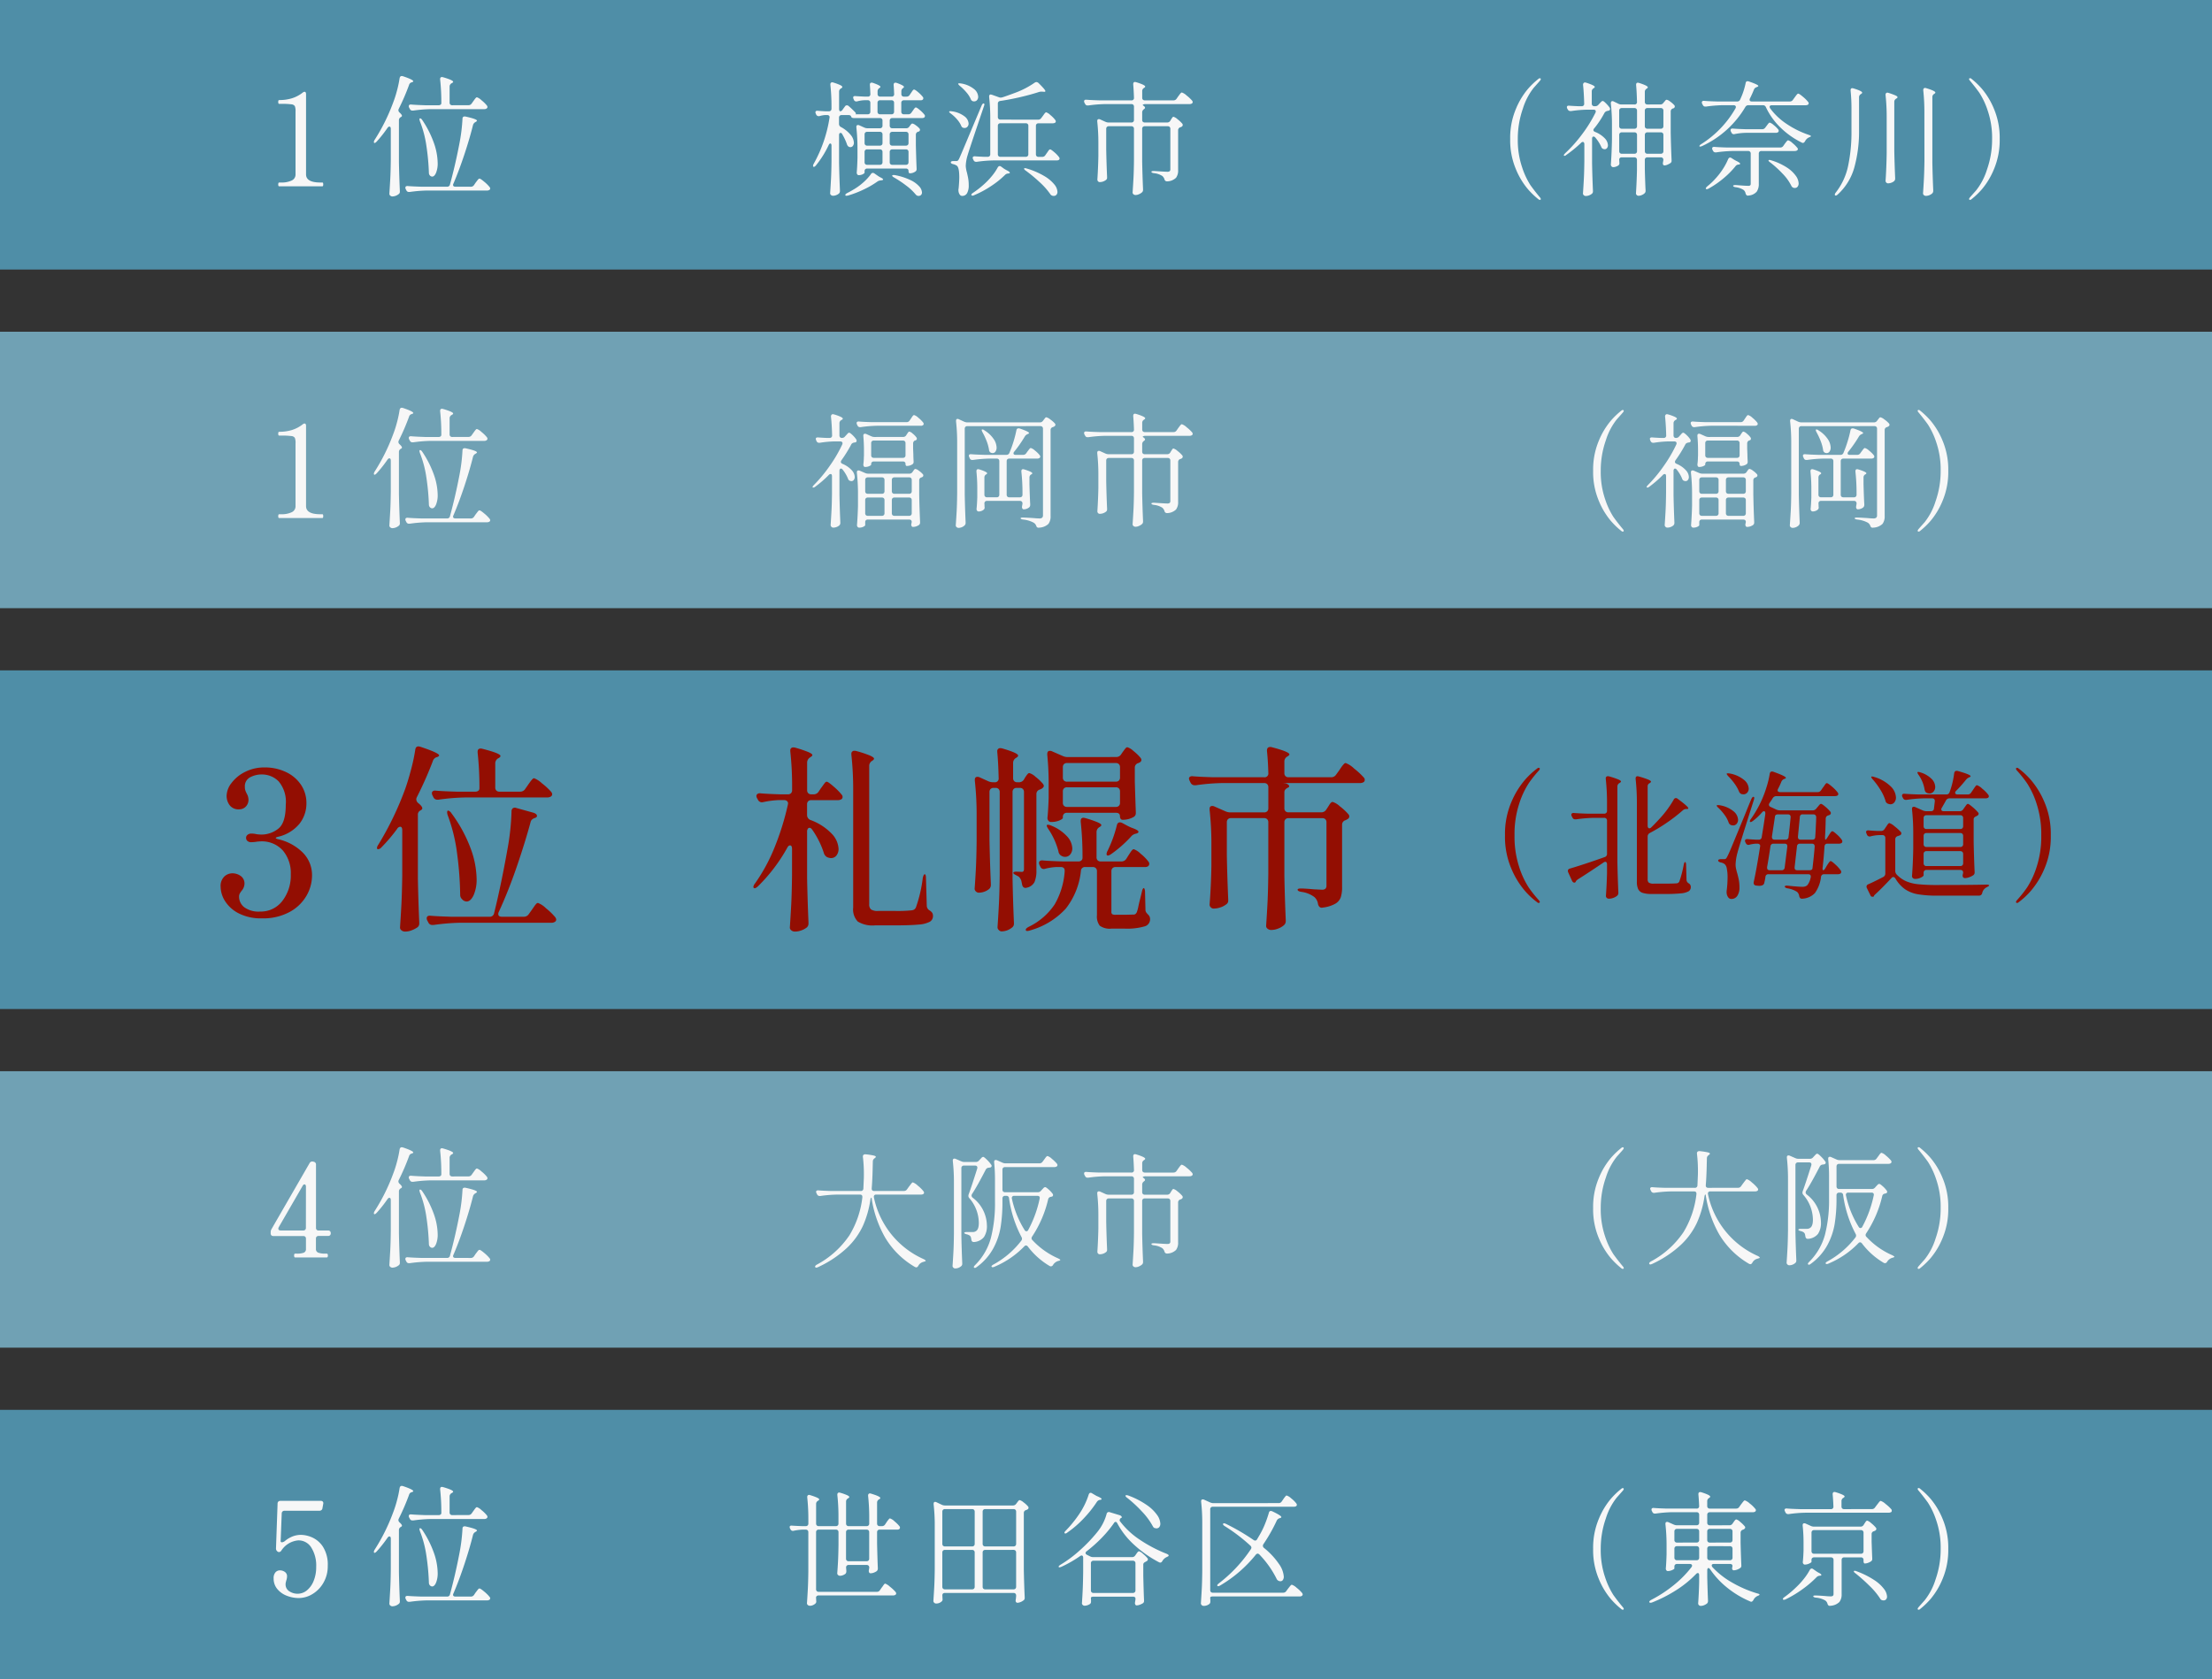
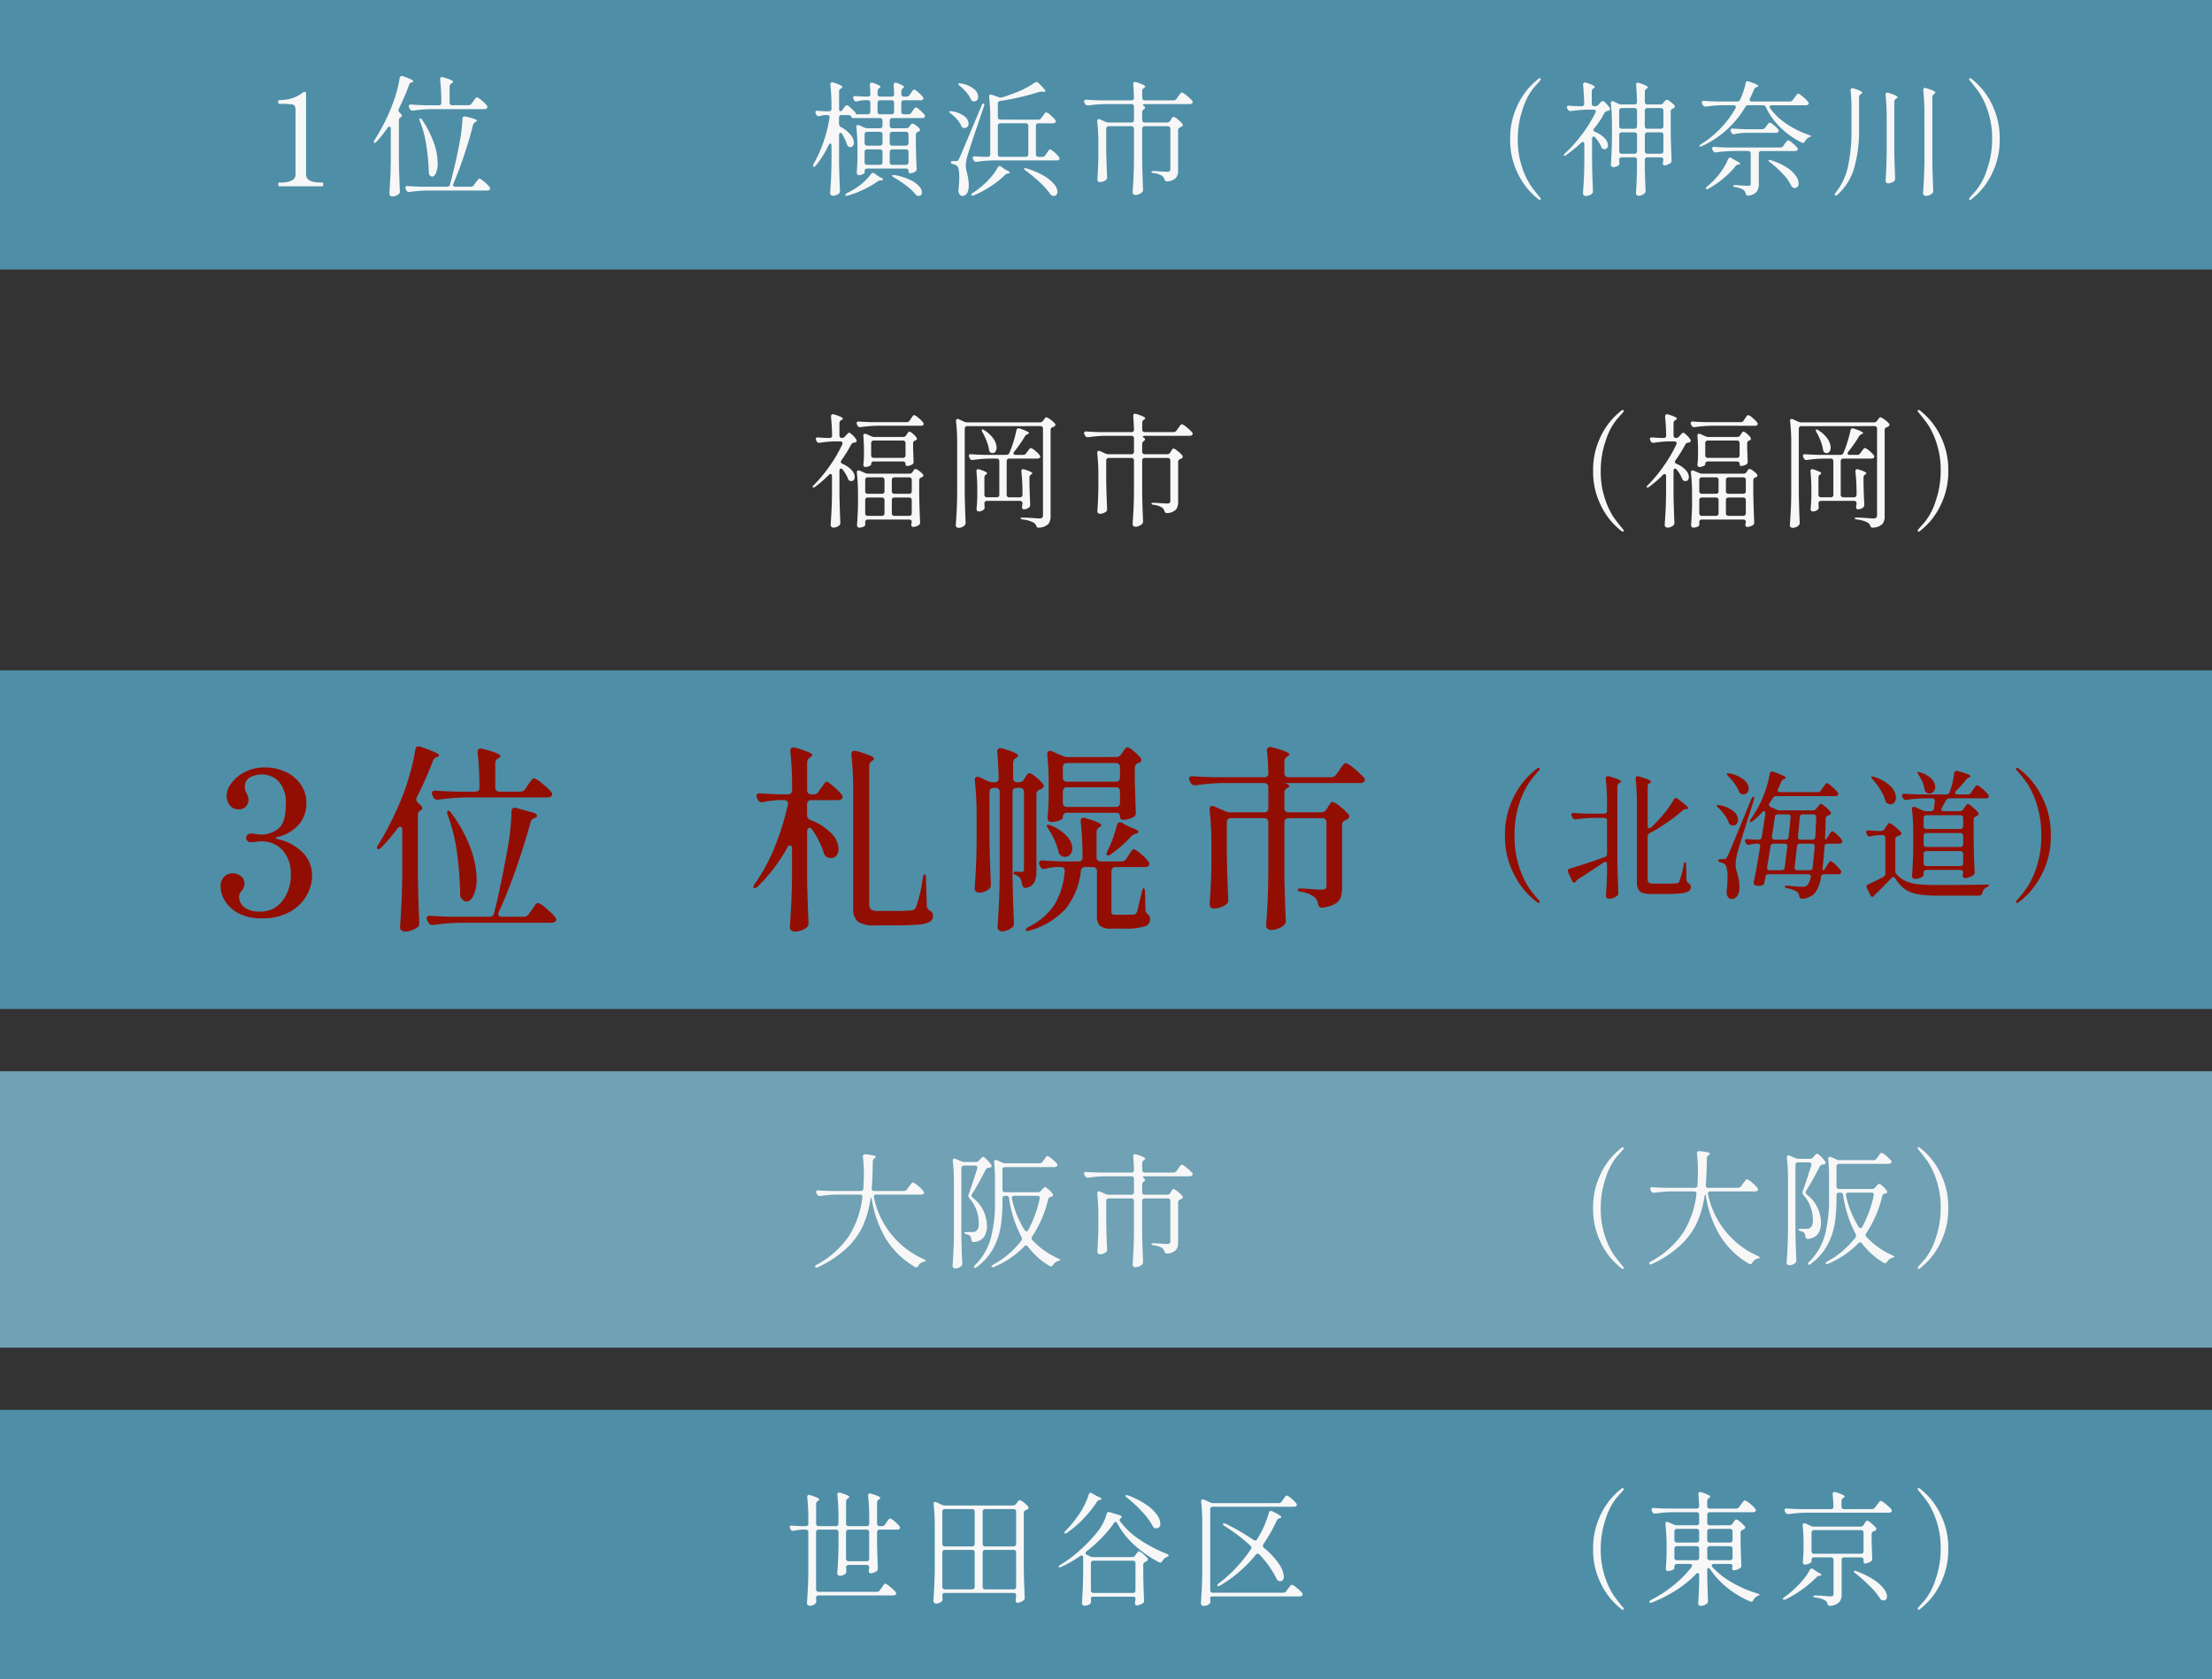
<svg xmlns="http://www.w3.org/2000/svg" width="320" height="243" viewBox="0 0 320 243">
  <rect x="0" y="0" width="320" height="243" fill="#333333" stroke="none" />
  <g id="sec01-02-sp" transform="translate(0.002 -0.139)">
    <g id="グループ_90" data-name="グループ 90" transform="translate(0.998 204.139)">
      <rect id="長方形_40007" data-name="長方形 40007" width="320" height="39" transform="translate(-1)" fill="#4f8ea7" />
      <g id="グループ_53551" data-name="グループ 53551" transform="translate(0 1.96)">
        <path id="パス_32390" data-name="パス 32390" d="M16.758,1.962a.322.322,0,0,1-.2-.09A11.262,11.262,0,0,1,15.03.405,10.881,10.881,0,0,1,13.3-2.475a10.75,10.75,0,0,1-.828-4.365A10.75,10.75,0,0,1,13.3-11.2a10.881,10.881,0,0,1,1.728-2.88,11.262,11.262,0,0,1,1.53-1.467.322.322,0,0,1,.2-.09.155.155,0,0,1,.1.036.111.111,0,0,1,.045.09.492.492,0,0,1-.126.234q-.054.072-.891,1.008A9.265,9.265,0,0,0,14.31-11.25a13.135,13.135,0,0,0-.738,4.41,12.208,12.208,0,0,0,.63,4.1A11.177,11.177,0,0,0,15.4-.171q.567.8,1.377,1.773a.492.492,0,0,1,.126.234.1.1,0,0,1-.054.1A.212.212,0,0,1,16.758,1.962ZM32.184-10.26a.517.517,0,0,0,.45-.234l.126-.18q.036-.054.126-.18a1.121,1.121,0,0,1,.162-.189.22.22,0,0,1,.144-.063,1.408,1.408,0,0,1,.549.351,4.813,4.813,0,0,1,.657.639.244.244,0,0,1,.072.18q0,.126-.18.252a.706.706,0,0,1-.162.072.442.442,0,0,0-.324.432v1.458q.054,2.178.108,3.222v.09a.377.377,0,0,1-.2.36,1.815,1.815,0,0,1-.432.216,1.4,1.4,0,0,1-.468.09.22.22,0,0,1-.2-.126.3.3,0,0,1-.036-.162.631.631,0,0,1,.036-.2.4.4,0,0,1,.018-.126q0-.306-.378-.306h-2.3q-.324,0-.324.216a.444.444,0,0,0,.108.252,11.873,11.873,0,0,0,2.9,2.259A16.675,16.675,0,0,0,36.216-.4q.36.09.324.18a.189.189,0,0,1-.126.117q-.108.045-.18.081a1.22,1.22,0,0,0-.576.576q-.144.252-.324.252a.323.323,0,0,1-.162-.054A13.811,13.811,0,0,1,31.95-1.161,12.156,12.156,0,0,1,29.412-3.87q-.144-.2-.252-.2a.144.144,0,0,0-.135.09.524.524,0,0,0-.045.234v1.026q.054,2.214.108,3.33V.72a.467.467,0,0,1-.144.342,1.7,1.7,0,0,1-.423.243,1.259,1.259,0,0,1-.477.1.366.366,0,0,1-.27-.108.345.345,0,0,1-.108-.252Q27.774-.468,27.81-2V-3.024q0-.324-.2-.324a.4.4,0,0,0-.252.144A15.538,15.538,0,0,1,24.534-.9,20.546,20.546,0,0,1,21.024.9a.863.863,0,0,1-.252.054A.19.19,0,0,1,20.61.882a.073.073,0,0,1-.018-.054q0-.126.27-.288a18.992,18.992,0,0,0,3.267-2.133,15.4,15.4,0,0,0,2.565-2.6.358.358,0,0,0,.09-.234.2.2,0,0,0-.09-.171.4.4,0,0,0-.234-.063H24.606a.377.377,0,0,0-.279.1.377.377,0,0,0-.1.279v.27q0,.09-.324.234a1.546,1.546,0,0,1-.63.144.248.248,0,0,1-.207-.108A.408.408,0,0,1,22.986-4q.072-.828.108-2.052V-7.254a27.681,27.681,0,0,0-.162-3.15v-.072q0-.27.234-.27a.4.4,0,0,1,.18.036l.774.342a1.2,1.2,0,0,0,.468.108h2.844a.377.377,0,0,0,.279-.1.377.377,0,0,0,.1-.279v-1.134a.377.377,0,0,0-.1-.279.377.377,0,0,0-.279-.1H23.886a19.389,19.389,0,0,0-2.376.2H21.4a.37.37,0,0,1-.36-.234l-.072-.144a.448.448,0,0,1-.054-.2.215.215,0,0,1,.09-.189.362.362,0,0,1,.252-.045q.63.054,1.872.09h4.3a.334.334,0,0,0,.378-.378q-.036-.936-.108-1.674v-.036q0-.306.27-.306a1.082,1.082,0,0,1,.18.036q1.26.4,1.26.63,0,.09-.144.18l-.054.036a.517.517,0,0,0-.234.45v.684a.377.377,0,0,0,.1.279.377.377,0,0,0,.279.1h3.8a.517.517,0,0,0,.45-.234l.252-.36q.09-.108.189-.243a2.879,2.879,0,0,1,.2-.243.266.266,0,0,1,.171-.108,2.033,2.033,0,0,1,.711.45,4.33,4.33,0,0,1,.8.774.275.275,0,0,1,.09.2.257.257,0,0,1-.108.2.578.578,0,0,1-.342.09h-6.21a.377.377,0,0,0-.279.1.377.377,0,0,0-.1.279v1.134a.377.377,0,0,0,.1.279.377.377,0,0,0,.279.1Zm-4.752,2.5a.377.377,0,0,0,.279-.1.377.377,0,0,0,.1-.279V-9.36a.377.377,0,0,0-.1-.279.377.377,0,0,0-.279-.1H24.606a.377.377,0,0,0-.279.1.377.377,0,0,0-.1.279v1.224a.377.377,0,0,0,.1.279.377.377,0,0,0,.279.1Zm4.824,0a.377.377,0,0,0,.279-.1.377.377,0,0,0,.1-.279V-9.36a.377.377,0,0,0-.1-.279.377.377,0,0,0-.279-.1h-2.9a.377.377,0,0,0-.279.1.377.377,0,0,0-.1.279v1.224a.377.377,0,0,0,.1.279.377.377,0,0,0,.279.1Zm-4.446.9a.377.377,0,0,0-.1-.279.377.377,0,0,0-.279-.1H24.606a.377.377,0,0,0-.279.1.377.377,0,0,0-.1.279V-5.58a.377.377,0,0,0,.1.279.377.377,0,0,0,.279.1h2.826a.377.377,0,0,0,.279-.1.377.377,0,0,0,.1-.279Zm1.548-.378a.377.377,0,0,0-.279.1.377.377,0,0,0-.1.279V-5.58a.377.377,0,0,0,.1.279.377.377,0,0,0,.279.1h2.9a.377.377,0,0,0,.279-.1.377.377,0,0,0,.1-.279V-6.858a.377.377,0,0,0-.1-.279.377.377,0,0,0-.279-.1ZM52.794-12.6a.517.517,0,0,0,.45-.234l.27-.36q.09-.108.189-.243a2.879,2.879,0,0,1,.2-.243.266.266,0,0,1,.171-.108,2.033,2.033,0,0,1,.711.45,5.648,5.648,0,0,1,.819.756.335.335,0,0,1,.072.216.24.24,0,0,1-.09.2.8.8,0,0,1-.36.09H43.146a18.649,18.649,0,0,0-2.376.2h-.09a.406.406,0,0,1-.378-.234l-.072-.144a1,1,0,0,1-.072-.216.2.2,0,0,1,.09-.171.362.362,0,0,1,.252-.045q.612.054,1.854.09h4.5a.334.334,0,0,0,.378-.378q-.036-1.008-.108-1.746v-.036q0-.324.27-.324a1.082,1.082,0,0,1,.18.036q1.278.4,1.278.612,0,.09-.144.18l-.054.036a.508.508,0,0,0-.252.45v.792a.377.377,0,0,0,.1.279.377.377,0,0,0,.279.1Zm-1.638,2.538a.508.508,0,0,0,.45-.252l.108-.18q.054-.072.135-.2a.845.845,0,0,1,.144-.18.2.2,0,0,1,.135-.054,1.5,1.5,0,0,1,.567.36,4.746,4.746,0,0,1,.675.648.31.31,0,0,1,.072.2.3.3,0,0,1-.162.234.454.454,0,0,1-.108.054.7.7,0,0,0-.09.036.413.413,0,0,0-.324.414V-7.9q.054,1.638.09,2.412v.09a.386.386,0,0,1-.18.36,1.815,1.815,0,0,1-.432.216,1.4,1.4,0,0,1-.468.09.144.144,0,0,1-.135-.1.692.692,0,0,1-.045-.279v-.126a.377.377,0,0,0-.1-.279.377.377,0,0,0-.279-.1H48.8a.377.377,0,0,0-.279.1.377.377,0,0,0-.1.279v4.95A1.756,1.756,0,0,1,48.1.837a1.987,1.987,0,0,1-1.278.549L46.71,1.4q-.252,0-.342-.324a.805.805,0,0,0-.342-.468,3.288,3.288,0,0,0-1.35-.4q-.36-.054-.36-.2,0-.108.288-.108.4,0,1.368.072.54.054.828.054a.564.564,0,0,0,.36-.081.362.362,0,0,0,.09-.279V-5.238a.377.377,0,0,0-.1-.279.377.377,0,0,0-.279-.1h-2.43a.377.377,0,0,0-.279.1.377.377,0,0,0-.1.279v.27q0,.09-.324.243a1.506,1.506,0,0,1-.648.153.248.248,0,0,1-.207-.108.408.408,0,0,1-.081-.252q.072-.63.108-1.656V-7.614a23.4,23.4,0,0,0-.126-2.592v-.072q0-.27.234-.27a.4.4,0,0,1,.18.036l.756.342a1.109,1.109,0,0,0,.468.108Zm-6.714.5a.377.377,0,0,0-.279.1.377.377,0,0,0-.1.279v2.664a.377.377,0,0,0,.1.279.377.377,0,0,0,.279.1H51.21a.377.377,0,0,0,.279-.1.377.377,0,0,0,.1-.279V-9.18a.377.377,0,0,0-.1-.279.377.377,0,0,0-.279-.1Zm-.648,5.8Q43.92-4,44.1-4a.4.4,0,0,1,.216.09l.36.252a3.629,3.629,0,0,0,.4.252q.414.2.414.342,0,.072-.2.108h-.054a.7.7,0,0,0-.45.216,14.879,14.879,0,0,1-2,1.71A16.179,16.179,0,0,1,40.338.45q-.324.144-.4.018a.073.073,0,0,1-.018-.054q0-.126.234-.288A13.993,13.993,0,0,0,41.85-1.3a11.109,11.109,0,0,0,1.1-1.2A8.318,8.318,0,0,0,43.794-3.762Zm6.624.45q-.234-.162-.234-.27,0-.09.126-.09A.723.723,0,0,1,50.6-3.6a12.461,12.461,0,0,1,2.538,1.269,5.477,5.477,0,0,1,1.422,1.3A2,2,0,0,1,54.99.054a.59.59,0,0,1-.135.4A.446.446,0,0,1,54.5.612a.757.757,0,0,1-.18-.018.475.475,0,0,1-.342-.27,10.256,10.256,0,0,0-1.494-1.791A26.131,26.131,0,0,0,50.418-3.312Zm9,5.148a.492.492,0,0,1,.126-.234q.054-.072.891-1.008A9.265,9.265,0,0,0,62.01-2.43a13.135,13.135,0,0,0,.738-4.41,12.208,12.208,0,0,0-.63-4.1,11.177,11.177,0,0,0-1.2-2.574q-.567-.8-1.377-1.773a.492.492,0,0,1-.126-.234.111.111,0,0,1,.045-.09.155.155,0,0,1,.1-.036.322.322,0,0,1,.2.09,11.262,11.262,0,0,1,1.53,1.467,10.881,10.881,0,0,1,1.728,2.88,10.75,10.75,0,0,1,.828,4.365,10.75,10.75,0,0,1-.828,4.365A10.881,10.881,0,0,1,61.29.405a11.261,11.261,0,0,1-1.53,1.467.322.322,0,0,1-.2.09.212.212,0,0,1-.09-.027A.1.1,0,0,1,59.418,1.836Z" transform="translate(217 25)" fill="#f7f7f7" />
        <path id="パス_32389" data-name="パス 32389" d="M-24.462-.63a.508.508,0,0,0,.45-.252l.234-.342a3.2,3.2,0,0,0,.2-.27,2.325,2.325,0,0,1,.18-.243.2.2,0,0,1,.144-.081,2.109,2.109,0,0,1,.684.45,5.818,5.818,0,0,1,.81.756.4.4,0,0,1,.09.216.257.257,0,0,1-.108.2.632.632,0,0,1-.342.09H-32.886a.4.4,0,0,0-.279.09.323.323,0,0,0-.1.252,2.8,2.8,0,0,1,.018.342l.018.18a.389.389,0,0,1-.108.288,1.224,1.224,0,0,1-.36.243,1.068,1.068,0,0,1-.45.1.454.454,0,0,1-.306-.108.324.324,0,0,1-.126-.252q.072-1.062.126-2.061t.072-2.619v-5.6a.377.377,0,0,0-.1-.279.377.377,0,0,0-.279-.1h-.5a8.124,8.124,0,0,0-1.224.162.468.468,0,0,1-.144.018.381.381,0,0,1-.342-.234l-.054-.108a.479.479,0,0,1-.054-.216q0-.234.342-.2.468.036,1.44.072h.54a.377.377,0,0,0,.279-.1.377.377,0,0,0,.1-.279v-.558a29.022,29.022,0,0,0-.162-3.222v-.072a.3.3,0,0,1,.072-.207.251.251,0,0,1,.2-.081.571.571,0,0,1,.162.036q1.3.4,1.3.612,0,.09-.144.18l-.054.036a.508.508,0,0,0-.252.45v2.826a.377.377,0,0,0,.1.279.377.377,0,0,0,.279.1H-30.4a.377.377,0,0,0,.279-.1.377.377,0,0,0,.1-.279v-.9a28.714,28.714,0,0,0-.162-3.222v-.072a.3.3,0,0,1,.072-.207.251.251,0,0,1,.2-.081.571.571,0,0,1,.162.036,7.1,7.1,0,0,1,1.008.36q.288.144.288.252,0,.09-.162.18l-.054.036a.508.508,0,0,0-.252.45v3.168a.377.377,0,0,0,.1.279.377.377,0,0,0,.279.1h2.592a.377.377,0,0,0,.279-.1.377.377,0,0,0,.1-.279v-.774a28.714,28.714,0,0,0-.162-3.222v-.072a.3.3,0,0,1,.072-.207.251.251,0,0,1,.2-.081.571.571,0,0,1,.162.036q1.332.4,1.332.63,0,.09-.162.18l-.054.036a.508.508,0,0,0-.252.45v3.024a.377.377,0,0,0,.1.279.377.377,0,0,0,.279.1h.324a.517.517,0,0,0,.45-.234l.216-.324a2.831,2.831,0,0,1,.171-.243q.117-.153.189-.234a.2.2,0,0,1,.144-.081,1.66,1.66,0,0,1,.639.414,4.859,4.859,0,0,1,.729.72.31.31,0,0,1,.072.2.273.273,0,0,1-.108.216.5.5,0,0,1-.306.072h-2.52a.377.377,0,0,0-.279.1.377.377,0,0,0-.1.279v1.6q.054,2.394.108,3.564V-4a.482.482,0,0,1-.162.378,1.921,1.921,0,0,1-.414.216,1.3,1.3,0,0,1-.468.09h-.054a.215.215,0,0,1-.162-.126.516.516,0,0,1-.054-.234.985.985,0,0,0,.036-.216l.036-.216V-4.14a.377.377,0,0,0-.1-.279.377.377,0,0,0-.279-.1h-2.592a.377.377,0,0,0-.279.1.377.377,0,0,0-.1.279q.036.432.036.414v.108a.537.537,0,0,1-.108.36,1.274,1.274,0,0,1-.369.216,1.182,1.182,0,0,1-.441.09.4.4,0,0,1-.279-.108.333.333,0,0,1-.117-.252q.072-.918.117-1.818t.063-2.268V-9.252a.377.377,0,0,0-.1-.279.377.377,0,0,0-.279-.1h-2.484a.377.377,0,0,0-.279.1.377.377,0,0,0-.1.279v8.244a.377.377,0,0,0,.1.279.377.377,0,0,0,.279.1Zm-4.464-4.806a.377.377,0,0,0,.1.279.377.377,0,0,0,.279.1h2.592a.377.377,0,0,0,.279-.1.377.377,0,0,0,.1-.279V-9.252a.377.377,0,0,0-.1-.279.377.377,0,0,0-.279-.1h-2.592a.377.377,0,0,0-.279.1.377.377,0,0,0-.1.279Zm14.31,4.968q-.378,0-.378.36a3.47,3.47,0,0,1,.018.378l.018.18a.389.389,0,0,1-.108.288,1.144,1.144,0,0,1-.846.324.361.361,0,0,1-.261-.117A.344.344,0,0,1-16.29.7q.072-1.062.126-2.061t.072-2.619v-6.156a27.68,27.68,0,0,0-.162-3.15v-.072q0-.288.216-.288a.448.448,0,0,1,.2.054l.756.36a1.2,1.2,0,0,0,.468.108h9.828a.564.564,0,0,0,.468-.234l.108-.144.135-.18a1.035,1.035,0,0,1,.144-.162A.2.2,0,0,1-3.8-13.9a1.484,1.484,0,0,1,.558.324,3.608,3.608,0,0,1,.648.594.31.31,0,0,1,.072.2.3.3,0,0,1-.162.234.454.454,0,0,1-.108.054.7.7,0,0,0-.09.036.413.413,0,0,0-.324.414V-3.8q.036,1.962.126,3.96v.09a.386.386,0,0,1-.18.36A1.655,1.655,0,0,1-3.69.855a1.287,1.287,0,0,1-.468.1q-.108,0-.2-.144A.3.3,0,0,1-4.392.648a2.362,2.362,0,0,1,.036-.27l.036-.36V-.09a.377.377,0,0,0-.1-.279.377.377,0,0,0-.279-.1ZM-10.692-7.2a.377.377,0,0,0,.279-.1.377.377,0,0,0,.1-.279v-4.644a.377.377,0,0,0-.1-.279.377.377,0,0,0-.279-.1h-3.924a.377.377,0,0,0-.279.1.377.377,0,0,0-.1.279v4.644a.377.377,0,0,0,.1.279.377.377,0,0,0,.279.1Zm5.994,0a.377.377,0,0,0,.279-.1.377.377,0,0,0,.1-.279v-4.644a.377.377,0,0,0-.1-.279.377.377,0,0,0-.279-.1H-8.784a.377.377,0,0,0-.279.1.377.377,0,0,0-.1.279v4.644a.377.377,0,0,0,.1.279.377.377,0,0,0,.279.1Zm-5.616.882a.377.377,0,0,0-.1-.279.377.377,0,0,0-.279-.1h-3.924a.377.377,0,0,0-.279.1.377.377,0,0,0-.1.279v4.95a.377.377,0,0,0,.1.279.377.377,0,0,0,.279.1h3.924a.377.377,0,0,0,.279-.1.377.377,0,0,0,.1-.279Zm1.53-.378a.377.377,0,0,0-.279.1.377.377,0,0,0-.1.279v4.95a.377.377,0,0,0,.1.279.377.377,0,0,0,.279.1H-4.7a.377.377,0,0,0,.279-.1.377.377,0,0,0,.1-.279v-4.95a.377.377,0,0,0-.1-.279A.377.377,0,0,0-4.7-6.7ZM6.174-14.688q.09-.27.27-.27a.335.335,0,0,1,.216.072l.648.378q.738.306.738.45,0,.09-.216.126H7.776a.663.663,0,0,0-.414.288,16.859,16.859,0,0,1-1.89,2.376A14.718,14.718,0,0,1,3.078-9.2a.5.5,0,0,1-.234.126q-.108.018-.144-.036L2.664-9.18q0-.108.2-.306A17.043,17.043,0,0,0,4.806-11.88,10.744,10.744,0,0,0,6.174-14.688Zm5.562.45a.719.719,0,0,1-.171-.153.242.242,0,0,1-.063-.135q0-.09.144-.09a.888.888,0,0,1,.27.054,11.863,11.863,0,0,1,2.673,1.377,5.854,5.854,0,0,1,1.494,1.449,2.357,2.357,0,0,1,.459,1.242.755.755,0,0,1-.153.5.505.505,0,0,1-.405.18.449.449,0,0,1-.2-.036.318.318,0,0,1-.207-.09,1.239,1.239,0,0,1-.135-.2,9.9,9.9,0,0,0-1.557-2.106A18.88,18.88,0,0,0,11.736-14.238Zm.72,8.586a.517.517,0,0,0,.45-.234l.126-.18q.036-.054.126-.18a1.121,1.121,0,0,1,.162-.189.22.22,0,0,1,.144-.063,1.408,1.408,0,0,1,.549.351,4.814,4.814,0,0,1,.657.639.244.244,0,0,1,.072.18.305.305,0,0,1-.162.252l-.18.108a.713.713,0,0,0-.243.162.363.363,0,0,0-.081.252v1.62q.054,2.358.108,3.528v.09a.377.377,0,0,1-.2.36,2.432,2.432,0,0,1-.432.2,1.358,1.358,0,0,1-.45.09.209.209,0,0,1-.18-.126.448.448,0,0,1-.054-.2,2.362,2.362,0,0,1,.036-.27V.72a1.2,1.2,0,0,0,.036-.432.181.181,0,0,0-.1-.153.519.519,0,0,0-.279-.063H6.876A.692.692,0,0,0,6.6.117q-.1.045-.1.117A1.491,1.491,0,0,0,6.516.5v.27a.427.427,0,0,1-.126.342,1.41,1.41,0,0,1-.369.189,1.3,1.3,0,0,1-.441.081.376.376,0,0,1-.261-.108A.333.333,0,0,1,5.2,1.026q.072-1.044.117-2.07t.063-2.574V-5.562A.4.4,0,0,0,5.319-5.8a.183.183,0,0,0-.153-.09.482.482,0,0,0-.234.09,17.233,17.233,0,0,1-2.7,1.548q-.342.144-.4.018v-.036q0-.108.252-.27a17.718,17.718,0,0,0,2.817-2.1A22.032,22.032,0,0,0,7.4-9.252,7.1,7.1,0,0,0,8.766-11.88a.335.335,0,0,1,.468-.27l1.422.432a.539.539,0,0,1,.216.117.232.232,0,0,1,.09.171q0,.108-.126.126a.4.4,0,0,0-.18.306.323.323,0,0,0,.054.162,11.573,11.573,0,0,0,2.844,2.655,20.224,20.224,0,0,0,3.888,2.043,1.2,1.2,0,0,1,.216.117q.09.063.09.117a.163.163,0,0,1-.09.144,1.805,1.805,0,0,1-.216.108,1.42,1.42,0,0,0-.612.576q-.126.216-.288.216a.448.448,0,0,1-.2-.054A16.7,16.7,0,0,1,12.789-7.4a11.48,11.48,0,0,1-2.475-3.15q-.108-.2-.234-.2a.3.3,0,0,0-.252.18,16.632,16.632,0,0,1-1.737,2.1A20.4,20.4,0,0,1,5.886-6.5a.34.34,0,0,0-.162.252q0,.162.216.27l.432.216a.963.963,0,0,0,.468.108Zm.108,5.184a.377.377,0,0,0,.279-.1.377.377,0,0,0,.1-.279V-4.752a.377.377,0,0,0-.1-.279.377.377,0,0,0-.279-.1H6.876a.377.377,0,0,0-.279.1.377.377,0,0,0-.1.279V-.846a.377.377,0,0,0,.1.279.377.377,0,0,0,.279.1Zm21.1-13a.508.508,0,0,0,.45-.252l.2-.288a2.831,2.831,0,0,1,.171-.243q.117-.153.189-.234a.2.2,0,0,1,.144-.081,1.757,1.757,0,0,1,.657.414,3.92,3.92,0,0,1,.729.72.389.389,0,0,1,.09.2.275.275,0,0,1-.09.2.632.632,0,0,1-.342.09H24.138a.377.377,0,0,0-.279.1.377.377,0,0,0-.1.279V-.882a.377.377,0,0,0,.1.279.377.377,0,0,0,.279.1h10.17a.517.517,0,0,0,.45-.234l.252-.342q.072-.09.2-.252a2.734,2.734,0,0,1,.207-.243.227.227,0,0,1,.153-.081,1.936,1.936,0,0,1,.693.441,4.8,4.8,0,0,1,.783.747.4.4,0,0,1,.09.216.257.257,0,0,1-.108.2.544.544,0,0,1-.324.09H24.138a.692.692,0,0,0-.279.045q-.1.045-.1.117a1.631,1.631,0,0,0,.018.288V.774a.44.44,0,0,1-.108.324,1.273,1.273,0,0,1-.882.306.361.361,0,0,1-.261-.117.344.344,0,0,1-.117-.243q.072-1.062.126-2.061t.072-2.619v-6.876a27.681,27.681,0,0,0-.162-3.15v-.072q0-.27.234-.27a.4.4,0,0,1,.18.036l.882.4a1.2,1.2,0,0,0,.468.108ZM30.888-6.012a.4.4,0,0,0-.27-.144.39.39,0,0,0-.27.162A18.882,18.882,0,0,1,25.2-1.548a.589.589,0,0,1-.252.1q-.108.009-.144-.045l-.036-.072q0-.09.234-.288a20.612,20.612,0,0,0,4.626-4.932.482.482,0,0,0,.09-.234.415.415,0,0,0-.144-.288,25.049,25.049,0,0,0-3.708-2.826q-.252-.162-.252-.27a.127.127,0,0,1,.144-.144.988.988,0,0,1,.288.09,31.605,31.605,0,0,1,3.978,2.322.482.482,0,0,0,.234.09.324.324,0,0,0,.288-.2L31-9.018a12.14,12.14,0,0,0,.711-1.5,15.821,15.821,0,0,0,.531-1.539q.054-.27.288-.27a.479.479,0,0,1,.216.054q1.3.612,1.3.828,0,.09-.18.144l-.072.018a.671.671,0,0,0-.4.324,24.021,24.021,0,0,1-1.944,3.438.477.477,0,0,0-.072.234.412.412,0,0,0,.162.306,10.8,10.8,0,0,1,2.178,2.34,3.609,3.609,0,0,1,.684,1.8.825.825,0,0,1-.135.5.419.419,0,0,1-.351.18.639.639,0,0,1-.288-.072.558.558,0,0,1-.27-.288A13.974,13.974,0,0,0,30.888-6.012Z" transform="translate(150.318 25)" fill="#f7f7f7" />
-         <path id="パス_32388" data-name="パス 32388" d="M-9.462-8.873A4.235,4.235,0,0,1-7.838-8.5,3.648,3.648,0,0,1-6.27-7.135a4.8,4.8,0,0,1,.684,2.746,4.737,4.737,0,0,1-.627,2.451A4.494,4.494,0,0,1-7.809-.3a3.824,3.824,0,0,1-1.957.57,4.783,4.783,0,0,1-1.72-.323,3.315,3.315,0,0,1-1.387-.969,2.319,2.319,0,0,1-.541-1.539,1.241,1.241,0,0,1,.275-.9.854.854,0,0,1,.618-.275,1.26,1.26,0,0,1,.722.219.758.758,0,0,1,.323.674,1.911,1.911,0,0,1-.114.589l-.057.228a1.178,1.178,0,0,0-.038.285,1.156,1.156,0,0,0,.542,1.035,2.169,2.169,0,0,0,1.206.352,2.088,2.088,0,0,0,1.33-.484,3.369,3.369,0,0,0,.979-1.368,5.247,5.247,0,0,0,.37-2.043,4.892,4.892,0,0,0-.7-2.774A2.166,2.166,0,0,0-9.842-8.075a3.242,3.242,0,0,0-2.47,1.5.478.478,0,0,1-.266.19h-.076a.171.171,0,0,1-.152-.057h-.019a.536.536,0,0,1-.247-.494l.228-6.46a.379.379,0,0,1,.114-.295.432.432,0,0,1,.3-.1h5.833a.374.374,0,0,1,.3.114.379.379,0,0,1,.057.323l-.114.627a.371.371,0,0,1-.142.266.469.469,0,0,1-.295.1h-5.035a.384.384,0,0,0-.418.4l-.152,3.9q-.038.266.19.266a.887.887,0,0,0,.494-.247,4.112,4.112,0,0,1,1.1-.627A3.365,3.365,0,0,1-9.462-8.873Zm13,.57q0-.342-.209-.342-.133,0-.266.19A19.044,19.044,0,0,1,1.5-6.479q-.209.209-.3.209-.114,0-.114-.133A.662.662,0,0,1,1.2-6.726a27.522,27.522,0,0,0,2.641-5.3,16.088,16.088,0,0,0,.579-1.786,15.7,15.7,0,0,0,.389-1.824q.057-.323.323-.323a1.143,1.143,0,0,1,.19.038q1.463.494,1.463.722,0,.076-.171.133l-.057.019a.525.525,0,0,0-.38.38,33.086,33.086,0,0,1-1.482,3.439A.506.506,0,0,0,4.636-11a.476.476,0,0,0,.19.342q.323.3.323.456,0,.1-.171.19a.493.493,0,0,0-.266.456v6.042q.038,2.071.133,4.18V.76a.408.408,0,0,1-.19.38,1.489,1.489,0,0,1-.893.323.454.454,0,0,1-.3-.114.342.342,0,0,1-.133-.266Q3.4-.038,3.458-1.092t.076-2.764Zm11.229-3.439a.546.546,0,0,0,.475-.247l.228-.323q.057-.076.171-.237a1.945,1.945,0,0,1,.2-.247A.24.24,0,0,1,16-12.882a1.861,1.861,0,0,1,.655.427,4.852,4.852,0,0,1,.77.751.418.418,0,0,1,.095.228.272.272,0,0,1-.114.209.575.575,0,0,1-.342.1H9.291a20.466,20.466,0,0,0-2.508.209H6.669a.39.39,0,0,1-.38-.247l-.095-.171a.473.473,0,0,1-.057-.209q0-.285.38-.247.646.057,1.957.1H10.45a.453.453,0,0,0,.295-.086.27.27,0,0,0,.1-.219,30.309,30.309,0,0,0-.171-3.4v-.076q0-.3.266-.3a1.142,1.142,0,0,1,.19.038q1.425.418,1.425.646,0,.095-.171.19l-.076.038a.552.552,0,0,0-.266.494v2.28a.4.4,0,0,0,.1.295.4.4,0,0,0,.294.1Zm.342,11.8A.546.546,0,0,0,15.58-.19l.228-.342Q15.9-.646,16-.779a2.6,2.6,0,0,1,.19-.237.256.256,0,0,1,.171-.1q.152,0,.684.447a5.254,5.254,0,0,1,.779.77A.411.411,0,0,1,17.917.3a.291.291,0,0,1-.095.209.632.632,0,0,1-.342.1h-8.7A20.466,20.466,0,0,0,6.27.817H6.156a.39.39,0,0,1-.38-.266L5.7.418A.473.473,0,0,1,5.643.209q0-.285.38-.247Q6.669.019,8,.057h3.667A.4.4,0,0,0,12.1-.285q.8-2.926,1.406-6.137a25.629,25.629,0,0,0,.4-3.344q0-.342.323-.342a.494.494,0,0,1,.152.019Q16-9.728,16-9.5q0,.076-.171.171l-.057.038a.692.692,0,0,0-.342.418q-.475,1.919-1.235,4.218T12.6-.4a.448.448,0,0,0-.057.19q0,.266.361.266ZM7.752-9.4a2.277,2.277,0,0,1-.076-.3.136.136,0,0,1,.076-.133H7.79q.133,0,.3.247A14.669,14.669,0,0,1,9.785-6.232a9.139,9.139,0,0,1,.532,2.85,3.62,3.62,0,0,1-.237,1.434q-.238.542-.561.541a.464.464,0,0,1-.3-.133.547.547,0,0,1-.171-.4A33.944,33.944,0,0,0,8.693-5.8,15.646,15.646,0,0,0,7.752-9.4Z" transform="translate(52 25)" fill="#f7f7f7" />
      </g>
    </g>
    <g id="グループ_89" data-name="グループ 89" transform="translate(0.998 155.139)">
      <rect id="長方形_40006" data-name="長方形 40006" width="320" height="40" transform="translate(-1)" fill="#70a1b4" />
      <path id="パス_32387" data-name="パス 32387" d="M16.758,1.962a.322.322,0,0,1-.2-.09A11.262,11.262,0,0,1,15.03.405,10.881,10.881,0,0,1,13.3-2.475a10.75,10.75,0,0,1-.828-4.365A10.75,10.75,0,0,1,13.3-11.2a10.881,10.881,0,0,1,1.728-2.88,11.262,11.262,0,0,1,1.53-1.467.322.322,0,0,1,.2-.09.155.155,0,0,1,.1.036.111.111,0,0,1,.045.09.492.492,0,0,1-.126.234q-.054.072-.891,1.008A9.265,9.265,0,0,0,14.31-11.25a13.135,13.135,0,0,0-.738,4.41,12.208,12.208,0,0,0,.63,4.1A11.177,11.177,0,0,0,15.4-.171q.567.8,1.377,1.773a.492.492,0,0,1,.126.234.1.1,0,0,1-.054.1A.212.212,0,0,1,16.758,1.962ZM33.426-9.774a.517.517,0,0,0,.45-.234l.27-.378q.072-.09.207-.27t.216-.27a.22.22,0,0,1,.153-.09,2.065,2.065,0,0,1,.72.477,4.828,4.828,0,0,1,.81.8.4.4,0,0,1,.09.216.259.259,0,0,1-.09.18.632.632,0,0,1-.342.09H29.43a.354.354,0,0,0-.288.108.359.359,0,0,0-.054.306A12.544,12.544,0,0,0,36.288.09a1.045,1.045,0,0,1,.225.144q.081.072.063.108-.018.054-.153.09a1.175,1.175,0,0,0-.171.054,1.118,1.118,0,0,0-.738.558q-.126.234-.288.234a.448.448,0,0,1-.2-.054A12.042,12.042,0,0,1,30.69-3.069,16.4,16.4,0,0,1,28.782-8.55q-.018-.252-.09-.252-.054,0-.108.252A14.269,14.269,0,0,1,27.5-4.743,10.488,10.488,0,0,1,25.146-1.5a15.755,15.755,0,0,1-4.14,2.745.869.869,0,0,1-.234.072h-.036a.14.14,0,0,1-.144-.09.172.172,0,0,1,.036-.18.747.747,0,0,1,.2-.162,13.135,13.135,0,0,0,4.725-4.257,13.5,13.5,0,0,0,1.863-5.481v-.072q0-.324-.342-.324H23.706a18.649,18.649,0,0,0-2.376.2h-.09a.406.406,0,0,1-.378-.234l-.072-.144a1,1,0,0,1-.072-.216.2.2,0,0,1,.09-.171.362.362,0,0,1,.252-.045q.612.054,1.854.09h4.248a.356.356,0,0,0,.4-.36l.054-1.26q.018-.27.018-.828a20.8,20.8,0,0,0-.144-2.5v-.036a.3.3,0,0,1,.108-.261.434.434,0,0,1,.306-.063,9.9,9.9,0,0,1,1.134.171q.324.081.324.189,0,.09-.144.18l-.054.054a.517.517,0,0,0-.234.45l-.018.648q-.036,1.926-.144,3.222v.054q0,.342.36.342Zm19.6-4a.517.517,0,0,0,.45-.234l.216-.288q.054-.072.162-.225a1.842,1.842,0,0,1,.189-.234.227.227,0,0,1,.153-.081,1.619,1.619,0,0,1,.63.4,5.436,5.436,0,0,1,.72.693.4.4,0,0,1,.09.216.257.257,0,0,1-.108.2.632.632,0,0,1-.342.09H48.06a.377.377,0,0,0-.279.1.377.377,0,0,0-.1.279v2.88a.377.377,0,0,0,.1.279.377.377,0,0,0,.279.1h4.734a.583.583,0,0,0,.45-.2l.144-.162q.054-.054.207-.216a.413.413,0,0,1,.261-.162q.126,0,.5.333a3.522,3.522,0,0,1,.576.621.31.31,0,0,1,.072.2.216.216,0,0,1-.18.216l-.126.036a.443.443,0,0,0-.4.342,16.475,16.475,0,0,1-2.322,5.4.5.5,0,0,0-.09.252.378.378,0,0,0,.126.27A11.16,11.16,0,0,0,55.746-.018l.216.126q.09.054.09.09,0,.09-.324.162a1.322,1.322,0,0,0-.72.558.371.371,0,0,1-.324.216.425.425,0,0,1-.18-.054,10.853,10.853,0,0,1-3.132-2.79.39.39,0,0,0-.288-.18.4.4,0,0,0-.252.144,12.953,12.953,0,0,1-4.3,2.934.607.607,0,0,1-.27.072.171.171,0,0,1-.144-.072.073.073,0,0,1-.018-.054q0-.108.288-.27a12.765,12.765,0,0,0,4.032-3.456.407.407,0,0,0,.09-.27.5.5,0,0,0-.072-.252,16.988,16.988,0,0,1-1.8-5.616.362.362,0,0,0-.4-.342h-.18a.377.377,0,0,0-.279.1.377.377,0,0,0-.1.279v.5a22.862,22.862,0,0,1-.261,3.618,9.821,9.821,0,0,1-1.08,3.132,8.189,8.189,0,0,1-2.367,2.664q-.27.216-.4.09l-.036-.072q0-.108.2-.306A8.8,8.8,0,0,0,46.008-2.97a20.083,20.083,0,0,0,.594-5.2v-3.1a24.291,24.291,0,0,0-.126-2.646v-.072q0-.27.234-.27a.4.4,0,0,1,.18.036l.81.36a1.123,1.123,0,0,0,.468.09Zm-10.908.324a.377.377,0,0,0-.279.1.377.377,0,0,0-.1.279v9.774q.036,1.962.126,3.96v.09a.431.431,0,0,1-.18.378,1.311,1.311,0,0,1-.846.306.361.361,0,0,1-.261-.117.344.344,0,0,1-.117-.243q.072-1.062.126-2.061T40.662-3.6v-7.344a27.861,27.861,0,0,0-.162-3.168v-.072q0-.27.234-.27a.4.4,0,0,1,.18.036l.828.36a1.076,1.076,0,0,0,.45.09H43.83a.583.583,0,0,0,.45-.2l.144-.162q.054-.054.207-.216a.413.413,0,0,1,.261-.162q.126,0,.531.4a4.675,4.675,0,0,1,.621.72.244.244,0,0,1,.072.18.231.231,0,0,1-.2.234l-.2.036a.52.52,0,0,0-.45.27q-1.242,2.412-1.98,3.528a.477.477,0,0,0-.072.234.412.412,0,0,0,.162.306,5.152,5.152,0,0,1,2.052,4,2.838,2.838,0,0,1-.423,1.692,2.021,2.021,0,0,1-1.413.72h-.072q-.288,0-.342-.342a3.118,3.118,0,0,0-.072-.36A.546.546,0,0,0,42.8-3.4,1.017,1.017,0,0,0,42.5-3.51q-.342-.09-.342-.2,0-.054.1-.09a.849.849,0,0,1,.279-.036h.81a.791.791,0,0,0,.468-.108q.45-.234.45-1.206a5.543,5.543,0,0,0-1.386-3.6.479.479,0,0,1-.126-.324.993.993,0,0,1,.036-.2q.378-1.008,1.242-3.744a.468.468,0,0,0,.018-.144q0-.288-.342-.288Zm10.962,4.68q0-.306-.342-.306H49.374a.331.331,0,0,0-.27.108.359.359,0,0,0-.054.306,14.051,14.051,0,0,0,1.836,4.536.314.314,0,0,0,.27.18.3.3,0,0,0,.252-.18,16.779,16.779,0,0,0,1.656-4.536Zm6.336,10.6a.492.492,0,0,1,.126-.234q.054-.072.891-1.008A9.265,9.265,0,0,0,62.01-2.43a13.135,13.135,0,0,0,.738-4.41,12.208,12.208,0,0,0-.63-4.1,11.177,11.177,0,0,0-1.2-2.574q-.567-.8-1.377-1.773a.492.492,0,0,1-.126-.234.111.111,0,0,1,.045-.09.155.155,0,0,1,.1-.036.322.322,0,0,1,.2.09,11.262,11.262,0,0,1,1.53,1.467,10.881,10.881,0,0,1,1.728,2.88,10.75,10.75,0,0,1,.828,4.365,10.75,10.75,0,0,1-.828,4.365A10.881,10.881,0,0,1,61.29.405a11.261,11.261,0,0,1-1.53,1.467.322.322,0,0,1-.2.09.212.212,0,0,1-.09-.027A.1.1,0,0,1,59.418,1.836Z" transform="translate(217 26.642)" fill="#f7f7f7" />
      <path id="パス_32386" data-name="パス 32386" d="M-14.454-9.774a.517.517,0,0,0,.45-.234l.27-.378q.072-.09.207-.27t.216-.27a.22.22,0,0,1,.153-.09,2.065,2.065,0,0,1,.72.477,4.828,4.828,0,0,1,.81.8.4.4,0,0,1,.09.216.259.259,0,0,1-.09.18.632.632,0,0,1-.342.09h-6.48a.354.354,0,0,0-.288.108.359.359,0,0,0-.054.306A12.544,12.544,0,0,0-11.592.09a1.045,1.045,0,0,1,.225.144q.081.072.063.108-.018.054-.153.09a1.175,1.175,0,0,0-.171.054,1.118,1.118,0,0,0-.738.558q-.126.234-.288.234a.448.448,0,0,1-.2-.054A12.042,12.042,0,0,1-17.19-3.069,16.4,16.4,0,0,1-19.1-8.55q-.018-.252-.09-.252-.054,0-.108.252a14.269,14.269,0,0,1-1.08,3.807A10.488,10.488,0,0,1-22.734-1.5a15.755,15.755,0,0,1-4.14,2.745.869.869,0,0,1-.234.072h-.036a.14.14,0,0,1-.144-.09.172.172,0,0,1,.036-.18.747.747,0,0,1,.2-.162,13.135,13.135,0,0,0,4.725-4.257,13.5,13.5,0,0,0,1.863-5.481v-.072q0-.324-.342-.324h-3.366a18.649,18.649,0,0,0-2.376.2h-.09a.406.406,0,0,1-.378-.234l-.072-.144a1,1,0,0,1-.072-.216.2.2,0,0,1,.09-.171.362.362,0,0,1,.252-.045q.612.054,1.854.09h4.248a.356.356,0,0,0,.4-.36l.054-1.26q.018-.27.018-.828a20.8,20.8,0,0,0-.144-2.5v-.036a.3.3,0,0,1,.108-.261.434.434,0,0,1,.306-.063,9.9,9.9,0,0,1,1.134.171q.324.081.324.189,0,.09-.144.18l-.054.054a.517.517,0,0,0-.234.45l-.018.648q-.036,1.926-.144,3.222v.054q0,.342.36.342Zm19.6-4A.517.517,0,0,0,5.6-14l.216-.288q.054-.072.162-.225a1.842,1.842,0,0,1,.189-.234.227.227,0,0,1,.153-.081,1.619,1.619,0,0,1,.63.4,5.436,5.436,0,0,1,.72.693.4.4,0,0,1,.09.216.257.257,0,0,1-.108.2.632.632,0,0,1-.342.09H.18a.377.377,0,0,0-.279.1.377.377,0,0,0-.1.279v2.88a.377.377,0,0,0,.1.279.377.377,0,0,0,.279.1H4.914a.583.583,0,0,0,.45-.2l.144-.162q.054-.054.207-.216a.413.413,0,0,1,.261-.162q.126,0,.5.333a3.522,3.522,0,0,1,.576.621.31.31,0,0,1,.072.2.216.216,0,0,1-.18.216l-.126.036a.443.443,0,0,0-.4.342A16.475,16.475,0,0,1,4.1-3.186a.5.5,0,0,0-.09.252.378.378,0,0,0,.126.27A11.16,11.16,0,0,0,7.866-.018q.126.072.216.126t.09.09q0,.09-.324.162a1.322,1.322,0,0,0-.72.558.371.371,0,0,1-.324.216.425.425,0,0,1-.18-.054A10.853,10.853,0,0,1,3.492-1.71.39.39,0,0,0,3.2-1.89a.4.4,0,0,0-.252.144,12.953,12.953,0,0,1-4.3,2.934.607.607,0,0,1-.27.072.171.171,0,0,1-.144-.072.073.073,0,0,1-.018-.054q0-.108.288-.27A12.765,12.765,0,0,0,2.538-2.592a.407.407,0,0,0,.09-.27.5.5,0,0,0-.072-.252A16.988,16.988,0,0,1,.756-8.73a.362.362,0,0,0-.4-.342H.18a.377.377,0,0,0-.279.1.377.377,0,0,0-.1.279v.5A22.862,22.862,0,0,1-.459-4.572,9.821,9.821,0,0,1-1.539-1.44,8.189,8.189,0,0,1-3.906,1.224q-.27.216-.4.09l-.036-.072q0-.108.2-.306A8.8,8.8,0,0,0-1.872-2.97a20.083,20.083,0,0,0,.594-5.2v-3.1A24.291,24.291,0,0,0-1.4-13.914v-.072q0-.27.234-.27a.4.4,0,0,1,.18.036l.81.36a1.123,1.123,0,0,0,.468.09Zm-10.908.324a.377.377,0,0,0-.279.1.377.377,0,0,0-.1.279v9.774q.036,1.962.126,3.96v.09a.431.431,0,0,1-.18.378,1.311,1.311,0,0,1-.846.306A.361.361,0,0,1-7.3,1.323a.344.344,0,0,1-.117-.243Q-7.344.018-7.29-.981T-7.218-3.6v-7.344a27.861,27.861,0,0,0-.162-3.168v-.072q0-.27.234-.27a.4.4,0,0,1,.18.036l.828.36a1.076,1.076,0,0,0,.45.09H-4.05a.583.583,0,0,0,.45-.2l.144-.162q.054-.054.207-.216a.413.413,0,0,1,.261-.162q.126,0,.531.4a4.675,4.675,0,0,1,.621.72.244.244,0,0,1,.072.18.231.231,0,0,1-.2.234l-.2.036a.52.52,0,0,0-.45.27q-1.242,2.412-1.98,3.528a.477.477,0,0,0-.072.234A.412.412,0,0,0-4.5-8.8a5.152,5.152,0,0,1,2.052,4,2.838,2.838,0,0,1-.423,1.692,2.021,2.021,0,0,1-1.413.72h-.072q-.288,0-.342-.342A3.118,3.118,0,0,0-4.77-3.1.546.546,0,0,0-5.076-3.4a1.017,1.017,0,0,0-.306-.108q-.342-.09-.342-.2,0-.054.1-.09a.849.849,0,0,1,.279-.036h.81a.791.791,0,0,0,.468-.108q.45-.234.45-1.206A5.543,5.543,0,0,0-5-8.748a.479.479,0,0,1-.126-.324.992.992,0,0,1,.036-.2q.378-1.008,1.242-3.744a.468.468,0,0,0,.018-.144q0-.288-.342-.288ZM5.2-8.766q0-.306-.342-.306H1.494a.331.331,0,0,0-.27.108.359.359,0,0,0-.054.306A14.051,14.051,0,0,0,3.006-4.122a.314.314,0,0,0,.27.18.3.3,0,0,0,.252-.18A16.779,16.779,0,0,0,5.184-8.658Zm18.414-.468a.523.523,0,0,0,.468-.252l.09-.162q.054-.072.126-.189a.968.968,0,0,1,.126-.171.173.173,0,0,1,.126-.054,1.554,1.554,0,0,1,.576.351,4.283,4.283,0,0,1,.684.639.31.31,0,0,1,.072.2.3.3,0,0,1-.144.234.425.425,0,0,1-.2.09.442.442,0,0,0-.324.432V-2.34a1.747,1.747,0,0,1-.3,1.1,1.925,1.925,0,0,1-1.233.522H23.6a.362.362,0,0,1-.36-.306,1.094,1.094,0,0,0-.306-.468,2.763,2.763,0,0,0-1.224-.414q-.36-.054-.36-.2,0-.108.4-.108,1.674.108,1.89.108a.569.569,0,0,0,.351-.081.342.342,0,0,0,.1-.279v-5.85a.377.377,0,0,0-.1-.279.377.377,0,0,0-.279-.1H20.394a.377.377,0,0,0-.279.1.377.377,0,0,0-.1.279v4.752q.036,1.944.126,3.978V.522A.467.467,0,0,1,20,.864a1.643,1.643,0,0,1-.45.279,1.241,1.241,0,0,1-.486.117.454.454,0,0,1-.306-.108A.324.324,0,0,1,18.63.9q.072-1.062.126-2.061t.072-2.619V-8.316a.377.377,0,0,0-.1-.279.377.377,0,0,0-.279-.1H15.192a.377.377,0,0,0-.279.1.377.377,0,0,0-.1.279v2.988q.036,1.962.126,3.96v.09a.4.4,0,0,1-.162.36,1.483,1.483,0,0,1-.9.306.317.317,0,0,1-.243-.108.361.361,0,0,1-.1-.252q.108-1.674.144-3.366V-6.21a28.165,28.165,0,0,0-.162-3.168V-9.45q0-.27.234-.27a.4.4,0,0,1,.18.036l.756.342a1.2,1.2,0,0,0,.468.108H18.45a.377.377,0,0,0,.279-.1.377.377,0,0,0,.1-.279V-11.52a.377.377,0,0,0-.1-.279.377.377,0,0,0-.279-.1H14.6a19.389,19.389,0,0,0-2.376.2h-.108a.37.37,0,0,1-.36-.234l-.09-.162a.448.448,0,0,1-.054-.2q0-.27.36-.234.612.054,1.854.09H18.45a.334.334,0,0,0,.378-.378q-.036-1.1-.108-1.926v-.036q0-.324.27-.324l.162.036q1.3.4,1.3.63,0,.09-.144.18l-.054.036a.517.517,0,0,0-.234.45v.954a.377.377,0,0,0,.1.279.377.377,0,0,0,.279.1h4.14a.517.517,0,0,0,.45-.234L25.218-13l.18-.243a2.328,2.328,0,0,1,.207-.252.227.227,0,0,1,.153-.081,1.892,1.892,0,0,1,.684.432,5.534,5.534,0,0,1,.792.738.4.4,0,0,1,.09.216.257.257,0,0,1-.108.2.632.632,0,0,1-.342.09H20.52a.727.727,0,0,0-.369.072q-.117.072.027.144.252.18.252.306,0,.108-.162.216l-.018.018a.547.547,0,0,0-.234.45v1.08a.377.377,0,0,0,.1.279.377.377,0,0,0,.279.1Z" transform="translate(144.218 27.102)" fill="#f7f7f7" />
-       <path id="パス_32385" data-name="パス 32385" d="M-5.548-3.914a.4.4,0,0,1,.295.1.4.4,0,0,1,.1.294.4.4,0,0,1-.1.295.4.4,0,0,1-.295.1H-6.9a.4.4,0,0,0-.295.1.4.4,0,0,0-.1.295v1.482a.53.53,0,0,0,.361.551,2.805,2.805,0,0,0,.95.133h.247q.171,0,.171.266,0,.285-.171.285H-10.3q-.152,0-.152-.285,0-.266.152-.266h.247A2.805,2.805,0,0,0-9.1-.684a.53.53,0,0,0,.361-.551V-2.717a.4.4,0,0,0-.1-.295.4.4,0,0,0-.295-.1h-4.313a.4.4,0,0,1-.295-.1.4.4,0,0,1-.1-.295v-.133a.9.9,0,0,1,.133-.494l5.491-9.519a.443.443,0,0,1,.513-.228l.076.019a.4.4,0,0,1,.342.437v9.12a.4.4,0,0,0,.1.294.4.4,0,0,0,.295.1ZM-8.74-10.241A.466.466,0,0,0-8.8-10.5a.175.175,0,0,0-.152-.085q-.152,0-.266.209l-3.458,5.985a.473.473,0,0,0-.057.209q0,.266.342.266h3.249a.4.4,0,0,0,.295-.1.4.4,0,0,0,.1-.294ZM3.534-8.3q0-.342-.209-.342-.133,0-.266.19A19.044,19.044,0,0,1,1.5-6.479q-.209.209-.3.209-.114,0-.114-.133A.662.662,0,0,1,1.2-6.726a27.522,27.522,0,0,0,2.641-5.3,16.088,16.088,0,0,0,.579-1.786,15.7,15.7,0,0,0,.389-1.824q.057-.323.323-.323a1.143,1.143,0,0,1,.19.038q1.463.494,1.463.722,0,.076-.171.133l-.057.019a.525.525,0,0,0-.38.38,33.086,33.086,0,0,1-1.482,3.439A.506.506,0,0,0,4.636-11a.476.476,0,0,0,.19.342q.323.3.323.456,0,.1-.171.19a.493.493,0,0,0-.266.456v6.042q.038,2.071.133,4.18V.76a.408.408,0,0,1-.19.38,1.489,1.489,0,0,1-.893.323.454.454,0,0,1-.3-.114.342.342,0,0,1-.133-.266Q3.4-.038,3.458-1.092t.076-2.764Zm11.229-3.439a.546.546,0,0,0,.475-.247l.228-.323q.057-.076.171-.237a1.945,1.945,0,0,1,.2-.247A.24.24,0,0,1,16-12.882a1.861,1.861,0,0,1,.655.427,4.852,4.852,0,0,1,.77.751.418.418,0,0,1,.095.228.272.272,0,0,1-.114.209.575.575,0,0,1-.342.1H9.291a20.466,20.466,0,0,0-2.508.209H6.669a.39.39,0,0,1-.38-.247l-.095-.171a.473.473,0,0,1-.057-.209q0-.285.38-.247.646.057,1.957.1H10.45a.453.453,0,0,0,.295-.086.27.27,0,0,0,.1-.219,30.309,30.309,0,0,0-.171-3.4v-.076q0-.3.266-.3a1.142,1.142,0,0,1,.19.038q1.425.418,1.425.646,0,.095-.171.19l-.076.038a.552.552,0,0,0-.266.494v2.28a.4.4,0,0,0,.1.295.4.4,0,0,0,.294.1Zm.342,11.8A.546.546,0,0,0,15.58-.19l.228-.342Q15.9-.646,16-.779a2.6,2.6,0,0,1,.19-.237.256.256,0,0,1,.171-.1q.152,0,.684.447a5.254,5.254,0,0,1,.779.77A.411.411,0,0,1,17.917.3a.291.291,0,0,1-.095.209.632.632,0,0,1-.342.1h-8.7A20.466,20.466,0,0,0,6.27.817H6.156a.39.39,0,0,1-.38-.266L5.7.418A.473.473,0,0,1,5.643.209q0-.285.38-.247Q6.669.019,8,.057h3.667A.4.4,0,0,0,12.1-.285q.8-2.926,1.406-6.137a25.629,25.629,0,0,0,.4-3.344q0-.342.323-.342a.494.494,0,0,1,.152.019Q16-9.728,16-9.5q0,.076-.171.171l-.057.038a.692.692,0,0,0-.342.418q-.475,1.919-1.235,4.218T12.6-.4a.448.448,0,0,0-.057.19q0,.266.361.266ZM7.752-9.4a2.277,2.277,0,0,1-.076-.3.136.136,0,0,1,.076-.133H7.79q.133,0,.3.247A14.669,14.669,0,0,1,9.785-6.232a9.139,9.139,0,0,1,.532,2.85,3.62,3.62,0,0,1-.237,1.434q-.238.542-.561.541a.464.464,0,0,1-.3-.133.547.547,0,0,1-.171-.4A33.944,33.944,0,0,0,8.693-5.8,15.646,15.646,0,0,0,7.752-9.4Z" transform="translate(52 26.96)" fill="#f7f7f7" />
    </g>
    <g id="グループ_88" data-name="グループ 88" transform="translate(-0.002 97.139)">
      <rect id="長方形_40008" data-name="長方形 40008" width="320" height="49" fill="#4f8ea7" />
      <g id="グループ_53550" data-name="グループ 53550" transform="translate(0 0.476)">
        <path id="パス_32384" data-name="パス 32384" d="M18.6,2.18a.358.358,0,0,1-.22-.1A11.2,11.2,0,0,1,16.64.47a12.134,12.134,0,0,1-1.98-3.21,11.706,11.706,0,0,1-.94-4.86,11.706,11.706,0,0,1,.94-4.86,12.134,12.134,0,0,1,1.98-3.21,11.2,11.2,0,0,1,1.74-1.61.358.358,0,0,1,.22-.1.172.172,0,0,1,.11.04.123.123,0,0,1,.05.1.546.546,0,0,1-.14.26,16.793,16.793,0,0,0-1.48,1.86,12.314,12.314,0,0,0-1.38,2.99A14.132,14.132,0,0,0,15.1-7.6a14.132,14.132,0,0,0,.66,4.53A12.314,12.314,0,0,0,17.14-.08a16.793,16.793,0,0,0,1.48,1.86.546.546,0,0,1,.14.26.118.118,0,0,1-.06.1A.194.194,0,0,1,18.6,2.18Zm9.88-5.6a.444.444,0,0,0-.07-.26.2.2,0,0,0-.17-.1.535.535,0,0,0-.26.1Q25.96-2.3,24.3-1.26A1.65,1.65,0,0,0,24-1a.351.351,0,0,1-.04.1.232.232,0,0,1-.2.14q-.2,0-.34-.26l-.56-1.24a.5.5,0,0,1-.04-.22q0-.24.3-.32,2.16-.64,5.02-1.66a.468.468,0,0,0,.34-.48V-9.72a.419.419,0,0,0-.11-.31.419.419,0,0,0-.31-.11H26.64A21.543,21.543,0,0,0,24-9.92h-.12a.411.411,0,0,1-.4-.26l-.1-.18a.533.533,0,0,1-.06-.24.22.22,0,0,1,.1-.19.4.4,0,0,1,.28-.05q.68.06,2.06.1h2.3a.419.419,0,0,0,.31-.11.419.419,0,0,0,.11-.31v-1.02a31.9,31.9,0,0,0-.18-3.58v-.08a.283.283,0,0,1,.32-.32.52.52,0,0,1,.16.02,11.91,11.91,0,0,1,1.34.45q.38.17.38.29,0,.1-.18.2l-.06.04a.564.564,0,0,0-.28.5V-3.8q.04,2.16.14,4.42V.74a.519.519,0,0,1-.16.38,1.738,1.738,0,0,1-.53.31,1.814,1.814,0,0,1-.67.13.432.432,0,0,1-.32-.12.384.384,0,0,1-.12-.28q.12-1.64.16-3.32Zm6.04-11.66a.519.519,0,0,0-.16.44v5.66a.444.444,0,0,0,.07.26.2.2,0,0,0,.17.1.4.4,0,0,0,.28-.14q.54-.52,1.14-1.18a15,15,0,0,0,2.1-2.82.361.361,0,0,1,.32-.24.432.432,0,0,1,.28.12q1.52,1.12,1.52,1.36,0,.1-.2.1h-.08a.747.747,0,0,0-.52.2,23.57,23.57,0,0,1-2.18,1.7,23.713,23.713,0,0,1-2.6,1.58.557.557,0,0,0-.3.5v6.18a.619.619,0,0,0,.17.5,1.215,1.215,0,0,0,.71.14h1.68q1.08,0,1.6-.04a.468.468,0,0,0,.42-.26,15.9,15.9,0,0,0,.64-2.44q.08-.38.2-.38.06,0,.1.11a.944.944,0,0,1,.04.31l.06,2.16a.616.616,0,0,0,.32.5.589.589,0,0,1,.3.54.685.685,0,0,1-.32.61,2.734,2.734,0,0,1-1.12.3,22.343,22.343,0,0,1-2.32.09h-1.9a4.129,4.129,0,0,1-1.3-.16,1.086,1.086,0,0,1-.65-.54A2.469,2.469,0,0,1,32.8-.9V-12.18a31.9,31.9,0,0,0-.18-3.58v-.08q0-.32.28-.32a1.2,1.2,0,0,1,.2.04,12.8,12.8,0,0,1,1.35.45q.39.17.39.29,0,.1-.16.2Zm25.56,8.1q.08,0,.26-.28l.2-.32q.08-.12.19-.29a1.584,1.584,0,0,1,.19-.25.23.23,0,0,1,.16-.08q.14,0,.64.45a4.249,4.249,0,0,1,.72.79.372.372,0,0,1,.08.24.306.306,0,0,1-.1.22.7.7,0,0,1-.38.1H60.36q-.38,0-.42.42Q59.86-4.62,59.68-3a.841.841,0,0,0-.02.2q0,.24.1.24.14,0,.3-.28l.22-.38q.06-.1.19-.29a2.989,2.989,0,0,1,.21-.28.222.222,0,0,1,.16-.09q.14,0,.67.49a5.086,5.086,0,0,1,.77.85.372.372,0,0,1,.08.24.306.306,0,0,1-.1.22.7.7,0,0,1-.38.1H59.9a.428.428,0,0,0-.46.38A5.007,5.007,0,0,1,58.56.74a2.676,2.676,0,0,1-1.82.82h-.06a.345.345,0,0,1-.27-.1.628.628,0,0,1-.13-.3.978.978,0,0,0-.3-.58,3.59,3.59,0,0,0-1.4-.52Q54.2-.02,54.2-.2q0-.16.44-.12,1.56.16,2.08.16a1.385,1.385,0,0,0,.45-.06.825.825,0,0,0,.31-.2,2.607,2.607,0,0,0,.46-1.08.443.443,0,0,0,.02-.14q0-.34-.38-.34H51.84a.4.4,0,0,0-.44.38,6.7,6.7,0,0,1-.16.82.477.477,0,0,1-.34.42,1.26,1.26,0,0,1-.4.06q-.1,0-.46-.04-.4-.06-.34-.5.38-1.68.92-5.1l.02-.12a.305.305,0,0,0-.11-.25.444.444,0,0,0-.29-.09h-.26a5.038,5.038,0,0,0-.86.14.635.635,0,0,1-.18.04.423.423,0,0,1-.38-.26L48.5-6.6a.5.5,0,0,1-.06-.22.22.22,0,0,1,.1-.19.445.445,0,0,1,.3-.05q.4.04,1.16.08h.42a.4.4,0,0,0,.44-.38q.3-1.8.52-3.34v-.1a.414.414,0,0,0-.05-.22.165.165,0,0,0-.15-.08.428.428,0,0,0-.28.18A9.03,9.03,0,0,1,49.6-9.7q-.32.24-.42.14a.136.136,0,0,1-.04-.1.683.683,0,0,1,.16-.32,16.26,16.26,0,0,0,1.58-2.78,16.289,16.289,0,0,0,.69-1.87,12.838,12.838,0,0,0,.45-1.89q.06-.32.32-.32a.5.5,0,0,1,.22.04q1.8.64,1.8.88,0,.06-.18.14l-.08.02a.735.735,0,0,0-.4.4,10.529,10.529,0,0,1-.46,1,.614.614,0,0,0-.08.24.22.22,0,0,0,.1.19.444.444,0,0,0,.26.07h5.42a.575.575,0,0,0,.5-.26l.26-.38a3.554,3.554,0,0,0,.22-.3,2.583,2.583,0,0,1,.2-.27.222.222,0,0,1,.16-.09q.16,0,.73.49a5.313,5.313,0,0,1,.83.85.44.44,0,0,1,.1.24.288.288,0,0,1-.1.2.7.7,0,0,1-.38.1H52.98a.612.612,0,0,0-.52.28q-.2.34-.46.7a.535.535,0,0,0-.1.26.361.361,0,0,0,.24.32l.82.38a1.328,1.328,0,0,0,.52.12h4.74a.645.645,0,0,0,.52-.24l.18-.22a2.435,2.435,0,0,0,.17-.2,1.6,1.6,0,0,1,.19-.21.244.244,0,0,1,.16-.07q.14,0,.61.4a5.761,5.761,0,0,1,.73.72.344.344,0,0,1,.08.22.3.3,0,0,1-.18.26l-.16.06a.625.625,0,0,0-.29.16.516.516,0,0,0-.11.3q-.04,1.8-.1,2.62,0,.18.01.31T60.08-6.98ZM46.02-16.16q-.28-.32-.22-.38a.232.232,0,0,1,.16-.04,1.371,1.371,0,0,1,.26.02,4.525,4.525,0,0,1,2.09.94,1.739,1.739,0,0,1,.67,1.24.854.854,0,0,1-.22.6.7.7,0,0,1-.54.24,1.685,1.685,0,0,1-.3-.04.678.678,0,0,1-.36-.4,5.414,5.414,0,0,0-.64-1.12A8.765,8.765,0,0,0,46.02-16.16ZM44.56-3.96a.161.161,0,0,1,.11-.15.769.769,0,0,1,.31-.05h.42a.429.429,0,0,0,.28-.07,1.32,1.32,0,0,0,.22-.35q.24-.46.73-1.65t1.73-4.19q.6-1.5.98-2.4.16-.36.32-.36.12,0,.12.18a.959.959,0,0,1-.06.28q-2.12,6.66-2.36,7.6a7.347,7.347,0,0,0-.28,1.76,2.985,2.985,0,0,0,.09.68q.09.38.13.5.16.56.25,1.04a5.767,5.767,0,0,1,.09,1.06,2.139,2.139,0,0,1-.31,1.23,1,1,0,0,1-.87.45.531.531,0,0,1-.41-.19A1.207,1.207,0,0,1,45.8.86,1.371,1.371,0,0,1,45.78.6,1.371,1.371,0,0,1,45.8.34a15.891,15.891,0,0,0,.12-1.84,6.277,6.277,0,0,0-.11-1.29,1.065,1.065,0,0,0-.31-.65,1.326,1.326,0,0,0-.56-.24Q44.56-3.78,44.56-3.96Zm.04-7.62a1.247,1.247,0,0,1-.21-.22q-.07-.1-.03-.14a.232.232,0,0,1,.16-.04,1.371,1.371,0,0,1,.26.02,4.181,4.181,0,0,1,2.01.88,1.7,1.7,0,0,1,.65,1.22.876.876,0,0,1-.2.58.645.645,0,0,1-.52.24,1.027,1.027,0,0,1-.32-.06.611.611,0,0,1-.34-.4,4.146,4.146,0,0,0-.58-1.07A7.527,7.527,0,0,0,44.6-11.58Zm7.74,4.22q0,.38.4.38H54.3a.4.4,0,0,0,.44-.4q.16-1.28.3-2.82v-.06q0-.38-.4-.38H53.22q-.4,0-.44.3l-.44,2.9Zm3.76,0q0,.38.4.38h1.68q.42,0,.42-.4.04-.46.07-1.14t.05-1.04l.02-.66a.419.419,0,0,0-.11-.31.419.419,0,0,0-.31-.11H56.8a.365.365,0,0,0-.42.34L56.1-7.42ZM51.64-2.92q0,.36.38.36h1.7a.413.413,0,0,0,.46-.38l.38-3.02v-.08q0-.36-.38-.36h-1.6a.42.42,0,0,0-.46.4q-.24,1.66-.48,2.98ZM58.52-6q0-.4-.42-.4H56.4a.4.4,0,0,0-.44.4l-.34,3v.08q0,.36.38.36h1.76q.4,0,.44-.26.22-1.82.32-3.14ZM79.5-11.1a.575.575,0,0,0,.5-.26l.18-.26q.08-.1.16-.22a1.922,1.922,0,0,1,.17-.22.245.245,0,0,1,.17-.1q.14,0,.67.45a6.608,6.608,0,0,1,.81.79.271.271,0,0,1,.08.2.329.329,0,0,1-.18.26l-.18.1a.792.792,0,0,0-.27.18.4.4,0,0,0-.09.28v3.18q.04,2.18.14,4.4v.08a.465.465,0,0,1-.22.42,2.671,2.671,0,0,1-.57.28,1.8,1.8,0,0,1-.61.12.3.3,0,0,1-.28-.14.472.472,0,0,1-.06-.2A1.094,1.094,0,0,1,79.96-2L80-2.2q0-.4-.42-.4H74.7a.419.419,0,0,0-.31.11.419.419,0,0,0-.11.31v.34q0,.16-.4.35a1.934,1.934,0,0,1-.84.19.441.441,0,0,1-.31-.12.37.37,0,0,1-.13-.28q.14-1.8.18-3.96V-7.84a31.3,31.3,0,0,0-.18-3.52v-.08q0-.3.26-.3a.445.445,0,0,1,.2.04l1.08.48a1.328,1.328,0,0,0,.52.12h.68a.4.4,0,0,0,.44-.4l.12-1.02v-.06q0-.38-.4-.38H74.38a19.533,19.533,0,0,0-2.56.22H71.7a.411.411,0,0,1-.4-.26l-.08-.14a.5.5,0,0,1-.06-.22q0-.3.4-.26.68.06,2.06.1h3.94a.468.468,0,0,0,.48-.34,12.169,12.169,0,0,0,.66-2.72q.06-.36.36-.36a.52.52,0,0,1,.16.02q1.86.52,1.86.76,0,.08-.16.14l-.08.04a1.137,1.137,0,0,0-.42.32,19.639,19.639,0,0,1-1.44,1.62.4.4,0,0,0-.14.28.2.2,0,0,0,.1.17.444.444,0,0,0,.26.07h1.46a.564.564,0,0,0,.5-.28l.26-.38q.08-.12.21-.31a2.988,2.988,0,0,1,.21-.28.222.222,0,0,1,.16-.09,2.088,2.088,0,0,1,.76.5,5.146,5.146,0,0,1,.86.86.44.44,0,0,1,.1.24.286.286,0,0,1-.12.22.72.72,0,0,1-.36.08H78.02a.557.557,0,0,0-.5.3q-.22.4-.6,1.06a.372.372,0,0,0-.08.24q0,.26.36.26Zm-5.94-5.24a1.025,1.025,0,0,1-.18-.36q0-.08.14-.08a.959.959,0,0,1,.28.06,3.872,3.872,0,0,1,1.64.95,1.716,1.716,0,0,1,.52,1.15,1.009,1.009,0,0,1-.24.68.738.738,0,0,1-.58.28,1.118,1.118,0,0,1-.42-.1.5.5,0,0,1-.2-.19,1.122,1.122,0,0,1-.1-.29A5.056,5.056,0,0,0,73.56-16.34Zm-6.64.64a.793.793,0,0,1-.22-.36q0-.06.12-.06a.987.987,0,0,1,.3.06,5.713,5.713,0,0,1,2.39,1.36,2.391,2.391,0,0,1,.77,1.6,1.1,1.1,0,0,1-.23.72.71.71,0,0,1-.57.28,1.088,1.088,0,0,1-.4-.1.553.553,0,0,1-.32-.42,6.7,6.7,0,0,0-.72-1.56A10.644,10.644,0,0,0,66.92-15.7ZM79.58-8.52a.419.419,0,0,0,.31-.11A.419.419,0,0,0,80-8.94V-10.1a.419.419,0,0,0-.11-.31.419.419,0,0,0-.31-.11H74.7a.419.419,0,0,0-.31.11.419.419,0,0,0-.11.31v1.16a.419.419,0,0,0,.11.31.419.419,0,0,0,.31.11Zm-11.46.28a.575.575,0,0,0,.5-.26l.2-.3q.06-.08.17-.25a1.584,1.584,0,0,1,.19-.25.23.23,0,0,1,.16-.08,2.19,2.19,0,0,1,.73.46,6.977,6.977,0,0,1,.91.82.344.344,0,0,1,.08.22.329.329,0,0,1-.18.26l-.32.12a.464.464,0,0,0-.38.46v4.58a.747.747,0,0,0,.2.52,4.311,4.311,0,0,0,1.38.98,6.08,6.08,0,0,0,1.76.43,26.827,26.827,0,0,0,2.74.11q4.84,0,7.08-.06h.1a.569.569,0,0,1,.23.04q.09.04.09.08,0,.06-.1.12t-.24.14a1.211,1.211,0,0,0-.66.84.464.464,0,0,1-.46.38H76.28a16.231,16.231,0,0,1-2.83-.2A4.751,4.751,0,0,1,71.59.19,4.974,4.974,0,0,1,70.2-1.36a.429.429,0,0,0-.32-.22.437.437,0,0,0-.26.16Q68.32-.02,67.32.9q-.22.2-.22.26v.06a.42.42,0,0,1-.22.06.283.283,0,0,1-.28-.18L66.08.04a.533.533,0,0,1-.06-.24.361.361,0,0,1,.24-.32q.62-.26,2.18-1.06a.557.557,0,0,0,.3-.5V-7.22a.419.419,0,0,0-.11-.31.419.419,0,0,0-.31-.11h-.48a5.4,5.4,0,0,0-1.22.18.52.52,0,0,1-.16.02.4.4,0,0,1-.38-.28l-.06-.14a.5.5,0,0,1-.06-.22q0-.28.4-.24t1.24.08ZM80-7.52a.419.419,0,0,0-.11-.31.419.419,0,0,0-.31-.11H74.7a.419.419,0,0,0-.31.11.419.419,0,0,0-.11.31v1.18a.419.419,0,0,0,.11.31.419.419,0,0,0,.31.11h4.88a.419.419,0,0,0,.31-.11A.419.419,0,0,0,80-6.34Zm-5.3,2.2a.419.419,0,0,0-.31.11.419.419,0,0,0-.11.31v1.32a.419.419,0,0,0,.11.31.419.419,0,0,0,.31.11h4.88a.419.419,0,0,0,.31-.11A.419.419,0,0,0,80-3.58V-4.9a.419.419,0,0,0-.11-.31.419.419,0,0,0-.31-.11ZM87.64,2.04a.546.546,0,0,1,.14-.26A16.793,16.793,0,0,0,89.26-.08a12.313,12.313,0,0,0,1.38-2.99A14.132,14.132,0,0,0,91.3-7.6a14.132,14.132,0,0,0-.66-4.53,12.313,12.313,0,0,0-1.38-2.99,16.793,16.793,0,0,0-1.48-1.86.546.546,0,0,1-.14-.26.123.123,0,0,1,.05-.1.172.172,0,0,1,.11-.04.358.358,0,0,1,.22.1,11.2,11.2,0,0,1,1.74,1.61,12.134,12.134,0,0,1,1.98,3.21,11.706,11.706,0,0,1,.94,4.86,11.706,11.706,0,0,1-.94,4.86A12.134,12.134,0,0,1,89.76.47a11.2,11.2,0,0,1-1.74,1.61.358.358,0,0,1-.22.1.194.194,0,0,1-.1-.04A.118.118,0,0,1,87.64,2.04Z" transform="translate(204 31)" fill="#930e02" />
        <path id="パス_32383" data-name="パス 32383" d="M-38.773-9.628q0-.522-.29-.522-.232,0-.406.348A24.335,24.335,0,0,1-43.7-4.234q-.435.406-.609.232a.2.2,0,0,1-.058-.145.977.977,0,0,1,.232-.493,25.312,25.312,0,0,0,2.827-5.206,38.475,38.475,0,0,0,1.929-6.191l.029-.174a.443.443,0,0,0-.16-.362.643.643,0,0,0-.42-.13h-.812a12.667,12.667,0,0,0-2.2.29l-.174.029a.65.65,0,0,1-.609-.406l-.116-.2a.722.722,0,0,1-.087-.319.347.347,0,0,1,.16-.29.584.584,0,0,1,.421-.087q.957.087,2.842.145h1.131a.608.608,0,0,0,.45-.16.608.608,0,0,0,.16-.449v-.406a46.261,46.261,0,0,0-.261-5.191v-.116a.41.41,0,0,1,.464-.464.754.754,0,0,1,.232.029,17.27,17.27,0,0,1,1.943.653q.551.247.551.42,0,.145-.261.29l-.116.087a.881.881,0,0,0-.377.725v3.973a.608.608,0,0,0,.16.449.608.608,0,0,0,.45.16h.319a.833.833,0,0,0,.725-.377l.348-.522q.116-.145.3-.406t.3-.392a.322.322,0,0,1,.232-.13q.2,0,1,.7a8.79,8.79,0,0,1,1.175,1.189.431.431,0,0,1,.116.319.386.386,0,0,1-.145.319,1.018,1.018,0,0,1-.551.145h-3.828a.608.608,0,0,0-.45.159.608.608,0,0,0-.16.45v1.537a.762.762,0,0,0,.493.725,8.051,8.051,0,0,1,3.089,2,3.383,3.383,0,0,1,.972,2.146,1.521,1.521,0,0,1-.3.986.976.976,0,0,1-.8.377,1.578,1.578,0,0,1-.58-.145,1.032,1.032,0,0,1-.464-.638,12.467,12.467,0,0,0-1.653-3.306q-.2-.29-.406-.29a.3.3,0,0,0-.246.145.7.7,0,0,0-.1.406v6.728q.058,3.132.2,6.409V1.16a.753.753,0,0,1-.232.551,2.712,2.712,0,0,1-.8.435,2.672,2.672,0,0,1-.914.174.832.832,0,0,1-.536-.174.51.51,0,0,1-.217-.406q.116-1.711.2-3.321t.116-4.22Zm8.845-8.439a46.262,46.262,0,0,0-.261-5.191v-.116a.41.41,0,0,1,.464-.464.754.754,0,0,1,.232.029,15.391,15.391,0,0,1,2.015.667q.566.261.566.435,0,.145-.232.29l-.087.058a.833.833,0,0,0-.377.725V-1.653a.956.956,0,0,0,.261.768A1.739,1.739,0,0,0-26.3-.667h2.465a19.326,19.326,0,0,0,2.349-.087.964.964,0,0,0,.377-.116.748.748,0,0,0,.261-.319,20.028,20.028,0,0,0,.986-4.234q.116-.551.29-.551t.174.609l.116,3.915a.808.808,0,0,0,.435.725,1.142,1.142,0,0,1,.363.348.852.852,0,0,1,.1.435A.933.933,0,0,1-18.85.9a4.085,4.085,0,0,1-1.639.406q-1.174.116-3.465.116h-2.813A4.081,4.081,0,0,1-29.261.87a2.532,2.532,0,0,1-.667-2.03Zm23.954-1.218a.843.843,0,0,0,.754-.406l.145-.261q.058-.087.189-.275a2.15,2.15,0,0,1,.232-.29.3.3,0,0,1,.217-.1,2.294,2.294,0,0,1,.885.537,6.74,6.74,0,0,1,1.059,1,.627.627,0,0,1,.145.319q0,.174-.261.377l-.29.145a.665.665,0,0,0-.522.667v11.02A4.136,4.136,0,0,1-3.7-4.843a1.617,1.617,0,0,1-1.116.812.5.5,0,0,1-.2.029q-.406,0-.493-.58L-5.6-5.017a1.43,1.43,0,0,0-.377-.609q-.145-.087-.58-.319-.2-.116-.2-.232,0-.174.435-.174l.783.029a.282.282,0,0,0,.247-.1.588.588,0,0,0,.073-.333V-17.864a.608.608,0,0,0-.159-.449.608.608,0,0,0-.45-.16h-.435a.608.608,0,0,0-.45.16.608.608,0,0,0-.159.449V-5.336q.058,3.161.2,6.38V1.16a.674.674,0,0,1-.319.609,2.423,2.423,0,0,1-1.479.522A.555.555,0,0,1-8.859,2.1a.555.555,0,0,1-.189-.391q.116-1.711.2-3.321t.116-4.219V-17.864a.608.608,0,0,0-.16-.449.608.608,0,0,0-.449-.16H-9.6a.608.608,0,0,0-.45.16.608.608,0,0,0-.16.449v6.9q.058,3.161.2,6.38v.145a.776.776,0,0,1-.261.609,2.423,2.423,0,0,1-1.479.522.605.605,0,0,1-.42-.174.537.537,0,0,1-.189-.406q.116-1.537.189-3.045t.1-3.8v-3.712a44.6,44.6,0,0,0-.261-5.075v-.116q0-.435.377-.435a.646.646,0,0,1,.29.058l1.218.551a1.786,1.786,0,0,0,.754.174h.2a.538.538,0,0,0,.609-.609q-.058-2.32-.2-3.741v-.116a.41.41,0,0,1,.464-.464.754.754,0,0,1,.232.029q2.32.667,2.32,1.044,0,.145-.232.29l-.087.058a.818.818,0,0,0-.406.725v2.175a.608.608,0,0,0,.159.449.608.608,0,0,0,.45.16ZM8.12-22.939a.818.818,0,0,0,.725-.406l.2-.29q.087-.116.232-.319a2.51,2.51,0,0,1,.246-.3.3.3,0,0,1,.218-.1,2.216,2.216,0,0,1,.87.536,6.645,6.645,0,0,1,1.015.972.627.627,0,0,1,.145.319.429.429,0,0,1-.261.377l-.174.087a.665.665,0,0,0-.522.667v2q.087,2.929.145,4.408v.145a.608.608,0,0,1-.319.58,3.107,3.107,0,0,1-1.6.406.319.319,0,0,1-.275-.145.644.644,0,0,1-.1-.377q0-.493-.609-.493H1.015a.608.608,0,0,0-.45.16.608.608,0,0,0-.16.449v.116q0,.174-.508.392a3.041,3.041,0,0,1-1.2.217.468.468,0,0,1-.377-.174.615.615,0,0,1-.145-.406q.116-1.131.174-2.9v-1.74a42.229,42.229,0,0,0-.2-4.495v-.116q0-.464.377-.464a.646.646,0,0,1,.29.058l1.6.7a1.734,1.734,0,0,0,.725.145Zm-.058,3.567a.608.608,0,0,0,.449-.16.608.608,0,0,0,.16-.45V-21.46a.608.608,0,0,0-.16-.449.608.608,0,0,0-.449-.16H1.015a.608.608,0,0,0-.45.16.608.608,0,0,0-.16.449v1.479a.608.608,0,0,0,.16.45.608.608,0,0,0,.45.16Zm-7.047.812a.608.608,0,0,0-.45.159.608.608,0,0,0-.16.45v1.624a.608.608,0,0,0,.16.45.608.608,0,0,0,.45.16H8.062a.608.608,0,0,0,.449-.16.608.608,0,0,0,.16-.45v-1.624a.608.608,0,0,0-.16-.45.608.608,0,0,0-.449-.159ZM8.874-7.83A.818.818,0,0,0,9.6-8.236l.29-.464q.116-.174.275-.42a2.3,2.3,0,0,1,.276-.362.334.334,0,0,1,.232-.116,2.759,2.759,0,0,1,.986.653A6.475,6.475,0,0,1,12.789-7.8a.5.5,0,0,1,.116.319.439.439,0,0,1-.174.348.8.8,0,0,1-.493.116h-4.2a.608.608,0,0,0-.45.16.608.608,0,0,0-.16.45V-.58A.46.46,0,0,0,7.54-.2a1,1,0,0,0,.522.087H9.4L10.7-.145a.509.509,0,0,0,.218-.087,1,1,0,0,0,.188-.261,5.969,5.969,0,0,0,.232-.87q.145-.667.232-.986l.261-1.073q.116-.551.29-.551.058,0,.116.174a1.393,1.393,0,0,1,.058.435L12.354-.87a.726.726,0,0,0,.087.377,2.186,2.186,0,0,0,.319.377.883.883,0,0,1,.261.7,1.057,1.057,0,0,1-.8.986,9.08,9.08,0,0,1-2.944.319H7.453a2.457,2.457,0,0,1-1.711-.42A2.194,2.194,0,0,1,5.336-.058V-6.409a.608.608,0,0,0-.16-.45.608.608,0,0,0-.45-.16H3.654a.574.574,0,0,0-.638.58A10.616,10.616,0,0,1,.827-1,11.031,11.031,0,0,1-4.321,2.146a1.431,1.431,0,0,1-.435.087q-.174,0-.2-.116V2.03q0-.174.435-.406A9.423,9.423,0,0,0-.783-1.61,11.066,11.066,0,0,0,.667-6.38V-6.5q0-.522-.58-.522H-.522a8.532,8.532,0,0,0-1.566.232.92.92,0,0,1-.261.058.558.558,0,0,1-.522-.377l-.087-.174a.772.772,0,0,1-.087-.348A.319.319,0,0,1-2.9-7.9a.583.583,0,0,1,.406-.073q.986.087,2.987.145H2.639a.645.645,0,0,0,.45-.145.521.521,0,0,0,.159-.406,46.261,46.261,0,0,0-.261-5.191v-.116q0-.464.406-.464a1.744,1.744,0,0,1,.29.058,15.323,15.323,0,0,1,1.784.609q.507.232.507.406,0,.087-.232.261l-.058.029a.818.818,0,0,0-.406.725v3.625a.608.608,0,0,0,.16.45.608.608,0,0,0,.45.159Zm-.667-5.191q.087-.464.464-.464a.722.722,0,0,1,.319.087l.754.406a6.28,6.28,0,0,0,.7.319q.9.319.9.551,0,.174-.319.261l-.116.029a1.225,1.225,0,0,0-.667.435A17.784,17.784,0,0,1,7.366-8.874q-.435.29-.58.145A.236.236,0,0,1,6.728-8.9a.981.981,0,0,1,.145-.464A18.406,18.406,0,0,0,8.207-13.021Zm-9.889.522q-.348-.522-.2-.609a.168.168,0,0,1,.116-.029,1.165,1.165,0,0,1,.464.116A6.261,6.261,0,0,1,1.03-11.44a2.7,2.7,0,0,1,.739,1.7,1.315,1.315,0,0,1-.3.9.948.948,0,0,1-.74.348A.965.965,0,0,1,.2-8.642.831.831,0,0,1-.232-9.28,10.488,10.488,0,0,0-1.682-12.5Zm39.469-2.436a.818.818,0,0,0,.725-.406l.232-.348q.058-.087.2-.319a1.533,1.533,0,0,1,.261-.333.354.354,0,0,1,.232-.1,2.778,2.778,0,0,1,1.044.638,8.37,8.37,0,0,1,1.247,1.16.5.5,0,0,1,.116.319.476.476,0,0,1-.261.377l-.261.145a.665.665,0,0,0-.522.667v9.019a4.727,4.727,0,0,1-.188,1.464,1.772,1.772,0,0,1-.8.943,4.769,4.769,0,0,1-1.769.551l-.174.029q-.406,0-.551-.522A1.635,1.635,0,0,0,36.8-2.668a3.952,3.952,0,0,0-1.856-.754q-.58-.087-.58-.319,0-.174.464-.174.58,0,1.856.116l1.189.058a.733.733,0,0,0,.522-.145.636.636,0,0,0,.145-.464v-9.135a.608.608,0,0,0-.16-.45.608.608,0,0,0-.45-.159H33.06a.608.608,0,0,0-.449.159.608.608,0,0,0-.16.45v7.743q.058,3.161.2,6.38V.783a.776.776,0,0,1-.261.609,2.684,2.684,0,0,1-.841.493,2.725,2.725,0,0,1-.986.2.832.832,0,0,1-.537-.174.51.51,0,0,1-.217-.406q.116-1.711.2-3.321t.116-4.22v-7.453a.608.608,0,0,0-.16-.45.608.608,0,0,0-.45-.159H24.737a.608.608,0,0,0-.45.159.608.608,0,0,0-.159.45v4.756q.058,3.161.2,6.38V-2.2a.623.623,0,0,1-.29.58,2.656,2.656,0,0,1-.826.435,3.072,3.072,0,0,1-1,.174.556.556,0,0,1-.406-.174.556.556,0,0,1-.174-.406q.2-2.494.261-5.539v-3.074a44.887,44.887,0,0,0-.261-5.1v-.116q0-.435.377-.435a.646.646,0,0,1,.29.058l1.653.725a1.734,1.734,0,0,0,.725.145h4.843a.608.608,0,0,0,.45-.16.608.608,0,0,0,.16-.45V-18.56a.608.608,0,0,0-.16-.45.608.608,0,0,0-.45-.16H23.461a30.045,30.045,0,0,0-3.828.319h-.145a.653.653,0,0,1-.609-.377l-.116-.232a1.615,1.615,0,0,1-.116-.348.319.319,0,0,1,.145-.275.583.583,0,0,1,.406-.073q.986.087,2.987.145h7.337a.538.538,0,0,0,.609-.609q-.058-1.943-.2-3.19v-.058q0-.522.464-.522a.754.754,0,0,1,.232.029q2.552.667,2.552,1.044,0,.116-.232.261L32.857-23a.818.818,0,0,0-.406.725v1.653a.608.608,0,0,0,.16.45.608.608,0,0,0,.449.16h6.148a.833.833,0,0,0,.725-.377l.464-.638q.087-.145.3-.449a3.739,3.739,0,0,1,.363-.45.4.4,0,0,1,.261-.145,3.65,3.65,0,0,1,1.218.8,10.635,10.635,0,0,1,1.421,1.319.431.431,0,0,1,.116.319.386.386,0,0,1-.145.319,1.018,1.018,0,0,1-.551.145H32.277l.261.029a.884.884,0,0,1,.522.247.222.222,0,0,1-.029.362l-.087.029a1.272,1.272,0,0,0-.377.29.634.634,0,0,0-.116.406v2.262a.608.608,0,0,0,.16.45.608.608,0,0,0,.449.16Z" transform="translate(153.354 35)" fill="#930e02" />
        <path id="パス_32382" data-name="パス 32382" d="M-12.76-11.4q-.348.087-.348.174t.319.174A7.34,7.34,0,0,1-9.208-9.121a4.61,4.61,0,0,1,1.348,3.35,5.861,5.861,0,0,1-.8,2.9A6.209,6.209,0,0,1-11.093-.522a8.04,8.04,0,0,1-4.016.928A7.058,7.058,0,0,1-18.43-.3a5.018,5.018,0,0,1-2-1.769,3.984,3.984,0,0,1-.653-2.1,1.892,1.892,0,0,1,.522-1.465,1.677,1.677,0,0,1,1.16-.478,2.037,2.037,0,0,1,1.233.391,1.329,1.329,0,0,1,.536,1.145,1.639,1.639,0,0,1-.406.986,2.79,2.79,0,0,0-.29.435.968.968,0,0,0-.087.435,1.935,1.935,0,0,0,.74,1.508A3.474,3.474,0,0,0-15.37-.58a3.9,3.9,0,0,0,3.219-1.537,6.017,6.017,0,0,0,1.218-3.857A5.054,5.054,0,0,0-12.078-9.41a4.088,4.088,0,0,0-3.263-1.32,4.726,4.726,0,0,0-.609.058,5.032,5.032,0,0,1-.7.058.819.819,0,0,1-.551-.174.58.58,0,0,1-.2-.464.536.536,0,0,1,.218-.435.832.832,0,0,1,.536-.174,3.1,3.1,0,0,1,.754.087,6.231,6.231,0,0,0,.725.058,3.947,3.947,0,0,0,2.392-.826q1.116-.826,1.116-3.494a4.586,4.586,0,0,0-1.029-3.379,3.4,3.4,0,0,0-2.451-1,3.515,3.515,0,0,0-1.667.406,1.443,1.443,0,0,0-.769,1.392,1.568,1.568,0,0,0,.116.638q.116.261.145.319a1.788,1.788,0,0,1,.261.87,1.392,1.392,0,0,1-.392,1.03,1.319,1.319,0,0,1-.972.392,1.6,1.6,0,0,1-1.348-.58,2.25,2.25,0,0,1-.45-1.421,3.112,3.112,0,0,1,.7-1.8,5.465,5.465,0,0,1,1.957-1.609,6.062,6.062,0,0,1,2.828-.653,7.029,7.029,0,0,1,3.132.681,5.293,5.293,0,0,1,2.16,1.856,4.69,4.69,0,0,1,.768,2.625A4.732,4.732,0,0,1-9.7-13.253,5.626,5.626,0,0,1-12.76-11.4Zm17.951-.928q0-.522-.29-.522a.555.555,0,0,0-.435.29,23.924,23.924,0,0,1-2.291,2.7.718.718,0,0,1-.464.261.154.154,0,0,1-.174-.174.919.919,0,0,1,.2-.493,45.132,45.132,0,0,0,3.915-8.149q.435-1.247.841-2.813a26.409,26.409,0,0,0,.58-2.755q.058-.493.464-.493a1.744,1.744,0,0,1,.29.058q2.7.9,2.7,1.247,0,.116-.261.232l-.116.029A.871.871,0,0,0,9.6-22.3a53.649,53.649,0,0,1-2.291,5.162.722.722,0,0,0-.087.319.746.746,0,0,0,.29.551q.58.464.58.754,0,.145-.232.29a.658.658,0,0,0-.406.667v9.193q.058,3.161.2,6.38v.116a.674.674,0,0,1-.319.609,3.978,3.978,0,0,1-.812.406,2.554,2.554,0,0,1-.9.174.832.832,0,0,1-.537-.174.51.51,0,0,1-.218-.406q.116-1.711.2-3.321T5.191-5.8Zm17.052-5.6a.833.833,0,0,0,.725-.377l.406-.58q.116-.174.319-.449a3.751,3.751,0,0,1,.333-.406.366.366,0,0,1,.247-.131,3.57,3.57,0,0,1,1.131.74,9.327,9.327,0,0,1,1.334,1.233.638.638,0,0,1,.145.348.415.415,0,0,1-.174.319,1.076,1.076,0,0,1-.58.145H14.268a31.238,31.238,0,0,0-3.828.319h-.174a.6.6,0,0,1-.58-.377l-.116-.232a.772.772,0,0,1-.087-.348.319.319,0,0,1,.145-.276.583.583,0,0,1,.406-.073q.986.087,2.987.145h2.726a.692.692,0,0,0,.449-.131.412.412,0,0,0,.16-.333,46.261,46.261,0,0,0-.261-5.191v-.116q0-.464.435-.464a.754.754,0,0,1,.232.029q2.639.667,2.639,1.044,0,.145-.232.29l-.116.058a.843.843,0,0,0-.406.754v3.451a.608.608,0,0,0,.16.45.608.608,0,0,0,.449.16Zm.522,18.1A.833.833,0,0,0,23.49-.2l.435-.609q.145-.2.333-.479a2.973,2.973,0,0,1,.319-.406.366.366,0,0,1,.246-.131,3.327,3.327,0,0,1,1.16.769A9.1,9.1,0,0,1,27.318.232a.638.638,0,0,1,.145.348A.364.364,0,0,1,27.289.9a.877.877,0,0,1-.522.145H13.543a31.238,31.238,0,0,0-3.828.319H9.541a.6.6,0,0,1-.58-.377L8.816.725A.722.722,0,0,1,8.729.406q0-.435.58-.377Q10.3.116,12.3.174h5.481a.63.63,0,0,0,.7-.522q1.015-4.06,2-9.628A35.49,35.49,0,0,0,21-15.051a.571.571,0,0,1,.174-.464.523.523,0,0,1,.493-.058l2.523.7q.493.174.493.464a.261.261,0,0,1-.174.232.2.2,0,0,1-.145.058,1.264,1.264,0,0,0-.42.246.761.761,0,0,0-.189.363Q22.939-10.5,21.735-7T19.169-.551a.722.722,0,0,0-.087.319q0,.406.522.406ZM11.774-14.5a1.431,1.431,0,0,1-.087-.435q0-.2.087-.232l.058-.029a.892.892,0,0,1,.464.377A20.421,20.421,0,0,1,15.08-9.729a13.309,13.309,0,0,1,.87,4.393,5.6,5.6,0,0,1-.435,2.393q-.435.913-1.015.913a.913.913,0,0,1-.667-.348.835.835,0,0,1-.261-.609,49.813,49.813,0,0,0-.435-5.9A24.47,24.47,0,0,0,11.774-14.5Z" transform="translate(53 35)" fill="#930e02" />
      </g>
    </g>
    <g id="グループ_87" data-name="グループ 87" transform="translate(0.998 48.139)">
-       <rect id="長方形_40005" data-name="長方形 40005" width="320" height="40" transform="translate(-1)" fill="#70a1b4" />
      <g id="グループ_53549" data-name="グループ 53549" transform="translate(0 0.96)">
        <path id="パス_32381" data-name="パス 32381" d="M16.758,1.962a.322.322,0,0,1-.2-.09A11.262,11.262,0,0,1,15.03.405,10.881,10.881,0,0,1,13.3-2.475a10.75,10.75,0,0,1-.828-4.365A10.75,10.75,0,0,1,13.3-11.2a10.881,10.881,0,0,1,1.728-2.88,11.262,11.262,0,0,1,1.53-1.467.322.322,0,0,1,.2-.09.155.155,0,0,1,.1.036.111.111,0,0,1,.045.09.492.492,0,0,1-.126.234q-.054.072-.891,1.008A9.265,9.265,0,0,0,14.31-11.25a13.135,13.135,0,0,0-.738,4.41,12.208,12.208,0,0,0,.63,4.1A11.177,11.177,0,0,0,15.4-.171q.567.8,1.377,1.773a.492.492,0,0,1,.126.234.1.1,0,0,1-.054.1A.212.212,0,0,1,16.758,1.962Zm6.264-8.01q0-.324-.2-.324a.4.4,0,0,0-.27.144,16.02,16.02,0,0,1-1.926,1.674.615.615,0,0,1-.288.144q-.126,0-.126-.072,0-.108.216-.324a20.524,20.524,0,0,0,2.3-2.79,19.806,19.806,0,0,0,1.782-3.06.571.571,0,0,0,.036-.162.24.24,0,0,0-.09-.2.394.394,0,0,0-.252-.072h-.828a15.047,15.047,0,0,0-2.124.2H21.15a.393.393,0,0,1-.36-.234l-.054-.126a.69.69,0,0,1-.054-.216q0-.216.342-.2.414.036,1.206.072h.432a.334.334,0,0,0,.378-.378q-.036-1.53-.162-2.7v-.036a.336.336,0,0,1,.081-.234.266.266,0,0,1,.207-.09l.162.036a6.713,6.713,0,0,1,.981.36q.279.144.279.252,0,.09-.162.18l-.072.036a.523.523,0,0,0-.252.468v1.728a.4.4,0,0,0,.09.279.3.3,0,0,0,.234.1h.018a.549.549,0,0,0,.468-.216l.144-.162q.072-.072.207-.225a.362.362,0,0,1,.243-.153q.126,0,.477.333a3.6,3.6,0,0,1,.549.639.448.448,0,0,1,.054.2.227.227,0,0,1-.054.153.261.261,0,0,1-.162.081l-.144.018a.818.818,0,0,0-.261.1.5.5,0,0,0-.171.207,19.291,19.291,0,0,1-1.4,2.25.482.482,0,0,0-.09.234q0,.18.234.288a3.763,3.763,0,0,1,1.35.927,1.541,1.541,0,0,1,.432.963.69.69,0,0,1-.135.441.426.426,0,0,1-.351.171,1.082,1.082,0,0,1-.18-.036.407.407,0,0,1-.2-.117.7.7,0,0,1-.126-.243A5.143,5.143,0,0,0,24.57-7a.34.34,0,0,0-.252-.162.183.183,0,0,0-.153.09.4.4,0,0,0-.063.234v3.492q.036,1.962.126,3.96V.7a.482.482,0,0,1-.162.378,1.36,1.36,0,0,1-.882.306.344.344,0,0,1-.243-.117.344.344,0,0,1-.117-.243q.072-1.062.126-2.061t.072-2.619Zm6.534-7.308a19.389,19.389,0,0,0-2.376.2h-.108a.37.37,0,0,1-.36-.234l-.072-.144a.479.479,0,0,1-.054-.216.2.2,0,0,1,.09-.171.362.362,0,0,1,.252-.045q.612.054,1.854.09H33.8a.517.517,0,0,0,.45-.234l.18-.27q.054-.072.153-.225a1.425,1.425,0,0,1,.171-.225A.207.207,0,0,1,34.9-14.9a1.539,1.539,0,0,1,.612.387,4.275,4.275,0,0,1,.684.675.4.4,0,0,1,.09.216.224.224,0,0,1-.072.162.468.468,0,0,1-.342.108Zm3.762,1.62a.508.508,0,0,0,.45-.252l.072-.126q.054-.072.126-.18a1.1,1.1,0,0,1,.126-.162.173.173,0,0,1,.126-.054,1.1,1.1,0,0,1,.477.288,2.951,2.951,0,0,1,.531.54.31.31,0,0,1,.072.2.215.215,0,0,1-.09.189.711.711,0,0,1-.252.1.515.515,0,0,0-.2.378v.756l.036.864q0,.36.036.972v.09a.386.386,0,0,1-.18.36,1.454,1.454,0,0,1-.81.234.144.144,0,0,1-.135-.09.524.524,0,0,1-.045-.234.3.3,0,0,0-.1-.234.4.4,0,0,0-.279-.09H29.07a.377.377,0,0,0-.279.1.377.377,0,0,0-.1.279v.072q0,.09-.261.216a1.462,1.462,0,0,1-.639.126.191.191,0,0,1-.171-.108.491.491,0,0,1-.063-.252q.054-.414.072-.846a3.88,3.88,0,0,1,.018-.414v-.828q0-.972-.09-2.016v-.072q0-.27.234-.27a.4.4,0,0,1,.18.036l.72.324a1.2,1.2,0,0,0,.468.108Zm-4.248.522a.377.377,0,0,0-.279.1.377.377,0,0,0-.1.279V-9.09a.377.377,0,0,0,.1.279.377.377,0,0,0,.279.1h4.212a.377.377,0,0,0,.279-.1.377.377,0,0,0,.1-.279v-1.746a.377.377,0,0,0-.1-.279.377.377,0,0,0-.279-.1ZM28.206.216a.377.377,0,0,0-.279.1.377.377,0,0,0-.1.279v.432q0,.09-.252.225a1.323,1.323,0,0,1-.63.135.273.273,0,0,1-.216-.108.382.382,0,0,1-.09-.252q.108-1.4.144-2.808v-1.6a27.861,27.861,0,0,0-.162-3.168v-.072q0-.27.234-.27a.4.4,0,0,1,.18.036l.792.342a1.076,1.076,0,0,0,.45.09h5.94a.517.517,0,0,0,.45-.234l.072-.108q.036-.054.144-.2A.29.29,0,0,1,35.1-7.11a1.229,1.229,0,0,1,.5.261,3.058,3.058,0,0,1,.567.5.244.244,0,0,1,.072.18.268.268,0,0,1-.144.234l-.126.054a.413.413,0,0,0-.324.414v2.088q.036,1.98.126,3.942V.63a.435.435,0,0,1-.2.4,1.548,1.548,0,0,1-.846.252.209.209,0,0,1-.18-.126.425.425,0,0,1-.054-.18.985.985,0,0,1,.036-.216l.036-.18q0-.36-.378-.36ZM30.24-3.51a.377.377,0,0,0,.279-.1.377.377,0,0,0,.1-.279v-1.62a.377.377,0,0,0-.1-.279.377.377,0,0,0-.279-.1H28.206a.377.377,0,0,0-.279.1.377.377,0,0,0-.1.279v1.62a.377.377,0,0,0,.1.279.377.377,0,0,0,.279.1Zm3.942,0a.377.377,0,0,0,.279-.1.377.377,0,0,0,.1-.279v-1.62a.377.377,0,0,0-.1-.279.377.377,0,0,0-.279-.1H32.058a.377.377,0,0,0-.279.1.377.377,0,0,0-.1.279v1.62a.377.377,0,0,0,.1.279.377.377,0,0,0,.279.1Zm-3.564.918a.377.377,0,0,0-.1-.279.377.377,0,0,0-.279-.1H28.206a.377.377,0,0,0-.279.1.377.377,0,0,0-.1.279V-.7a.377.377,0,0,0,.1.279.377.377,0,0,0,.279.1H30.24a.377.377,0,0,0,.279-.1.377.377,0,0,0,.1-.279Zm1.44-.378a.377.377,0,0,0-.279.1.377.377,0,0,0-.1.279V-.7a.377.377,0,0,0,.1.279.377.377,0,0,0,.279.1h2.124a.377.377,0,0,0,.279-.1.377.377,0,0,0,.1-.279v-1.89a.377.377,0,0,0-.1-.279.377.377,0,0,0-.279-.1ZM42.606-13.3a.377.377,0,0,0-.279.1.377.377,0,0,0-.1.279v9.558q.036,1.944.126,3.978V.7a.488.488,0,0,1-.144.36,1.23,1.23,0,0,1-.4.261,1.235,1.235,0,0,1-.486.1.408.408,0,0,1-.27-.108.324.324,0,0,1-.126-.252Q41,0,41.058-1t.072-2.619v-7.218a27.681,27.681,0,0,0-.162-3.15v-.072q0-.288.216-.288a.448.448,0,0,1,.2.054l.738.342a1.2,1.2,0,0,0,.468.108H53.082a.534.534,0,0,0,.468-.234l.09-.126a2.045,2.045,0,0,0,.171-.216q.117-.162.225-.162a1.512,1.512,0,0,1,.558.306,3.766,3.766,0,0,1,.666.576.389.389,0,0,1,.09.2q0,.126-.18.252a.454.454,0,0,1-.108.054.7.7,0,0,0-.09.036.413.413,0,0,0-.324.414V-.288A1.785,1.785,0,0,1,54.333.846a2.053,2.053,0,0,1-1.323.54L52.9,1.4q-.252,0-.342-.306a.878.878,0,0,0-.4-.45A4.056,4.056,0,0,0,50.67.216q-.36-.054-.36-.18,0-.108.288-.108.45,0,1.53.072.594.054.9.054a.6.6,0,0,0,.4-.108.472.472,0,0,0,.117-.36v-12.51a.377.377,0,0,0-.1-.279.377.377,0,0,0-.279-.1ZM50.67-9.144a.517.517,0,0,0,.45-.234l.18-.252q.072-.09.171-.225a1.841,1.841,0,0,1,.171-.207.207.207,0,0,1,.144-.072,1.509,1.509,0,0,1,.6.369,3.936,3.936,0,0,1,.675.657.4.4,0,0,1,.09.216.257.257,0,0,1-.108.2.6.6,0,0,1-.324.09h-4.05a.377.377,0,0,0-.279.1.377.377,0,0,0-.1.279v4.842a.377.377,0,0,0,.1.279.377.377,0,0,0,.279.1H50.2a.377.377,0,0,0,.279-.1.377.377,0,0,0,.1-.279V-3.51a28.226,28.226,0,0,0-.162-3.2v-.072q0-.288.252-.288a1.082,1.082,0,0,1,.18.036Q52-6.678,52-6.48q0,.072-.144.162H51.84a.5.5,0,0,0-.252.468v.972Q51.642-2.916,51.7-2v.09a.482.482,0,0,1-.162.378,1.318,1.318,0,0,1-.774.27.22.22,0,0,1-.2-.126.448.448,0,0,1-.054-.2,1.517,1.517,0,0,1,.036-.252l.036-.234v-.036a.377.377,0,0,0-.1-.279.377.377,0,0,0-.279-.1H45.45a.377.377,0,0,0-.279.1.377.377,0,0,0-.1.279v.018q.018.18.018.414l.018.162a.4.4,0,0,1-.126.288,1.067,1.067,0,0,1-.342.2,1.152,1.152,0,0,1-.4.072.265.265,0,0,1-.225-.108.408.408,0,0,1-.081-.252q.072-.666.108-1.692V-4.032a24.685,24.685,0,0,0-.126-2.682v-.072q0-.288.252-.288a1.082,1.082,0,0,1,.18.036q1.116.36,1.116.558,0,.072-.126.162h-.018a.5.5,0,0,0-.252.468v2.466a.377.377,0,0,0,.1.279.377.377,0,0,0,.279.1h1.4a.377.377,0,0,0,.279-.1.377.377,0,0,0,.1-.279V-8.226a.377.377,0,0,0-.1-.279.377.377,0,0,0-.279-.1H45.792a19.389,19.389,0,0,0-2.376.2h-.108a.37.37,0,0,1-.36-.252l-.072-.162a.448.448,0,0,1-.054-.2q0-.252.36-.216.612.054,1.872.09h3.2a.439.439,0,0,0,.432-.288l.036-.09a15.9,15.9,0,0,0,.567-1.575A15.955,15.955,0,0,0,49.7-12.69q.054-.288.306-.288a.546.546,0,0,1,.162.018q1.368.468,1.368.666,0,.054-.162.126l-.072.036a.79.79,0,0,0-.378.324,18.667,18.667,0,0,1-1.53,2.2.389.389,0,0,0-.108.252q0,.216.324.216ZM44.8-12.4q-.18-.342-.09-.4a.1.1,0,0,1,.072-.018.44.44,0,0,1,.288.126,4.344,4.344,0,0,1,1.341,1.26,2.327,2.327,0,0,1,.423,1.224.978.978,0,0,1-.162.585.491.491,0,0,1-.414.225.639.639,0,0,1-.288-.072.5.5,0,0,1-.234-.414,6.057,6.057,0,0,0-.351-1.269A9.639,9.639,0,0,0,44.8-12.4ZM59.418,1.836a.492.492,0,0,1,.126-.234q.054-.072.891-1.008A9.265,9.265,0,0,0,62.01-2.43a13.135,13.135,0,0,0,.738-4.41,12.208,12.208,0,0,0-.63-4.1,11.177,11.177,0,0,0-1.2-2.574q-.567-.8-1.377-1.773a.492.492,0,0,1-.126-.234.111.111,0,0,1,.045-.09.155.155,0,0,1,.1-.036.322.322,0,0,1,.2.09,11.262,11.262,0,0,1,1.53,1.467,10.881,10.881,0,0,1,1.728,2.88,10.75,10.75,0,0,1,.828,4.365,10.75,10.75,0,0,1-.828,4.365A10.881,10.881,0,0,1,61.29.405a11.261,11.261,0,0,1-1.53,1.467.322.322,0,0,1-.2.09.212.212,0,0,1-.09-.027A.1.1,0,0,1,59.418,1.836Z" transform="translate(217 26)" fill="#f7f7f7" />
        <path id="パス_32380" data-name="パス 32380" d="M-24.858-6.048q0-.324-.2-.324a.4.4,0,0,0-.27.144,16.02,16.02,0,0,1-1.926,1.674.615.615,0,0,1-.288.144q-.126,0-.126-.072,0-.108.216-.324a20.524,20.524,0,0,0,2.3-2.79,19.806,19.806,0,0,0,1.782-3.06.571.571,0,0,0,.036-.162.24.24,0,0,0-.09-.2.394.394,0,0,0-.252-.072H-24.5a15.047,15.047,0,0,0-2.124.2h-.108a.393.393,0,0,1-.36-.234l-.054-.126a.69.69,0,0,1-.054-.216q0-.216.342-.2.414.036,1.206.072h.432a.334.334,0,0,0,.378-.378q-.036-1.53-.162-2.7v-.036a.336.336,0,0,1,.081-.234.266.266,0,0,1,.207-.09l.162.036a6.713,6.713,0,0,1,.981.36q.279.144.279.252,0,.09-.162.18l-.072.036a.523.523,0,0,0-.252.468v1.728a.4.4,0,0,0,.09.279.3.3,0,0,0,.234.1h.018a.549.549,0,0,0,.468-.216l.144-.162q.072-.072.207-.225a.362.362,0,0,1,.243-.153q.126,0,.477.333a3.6,3.6,0,0,1,.549.639.448.448,0,0,1,.054.2.227.227,0,0,1-.054.153.261.261,0,0,1-.162.081l-.144.018a.818.818,0,0,0-.261.1.5.5,0,0,0-.171.207,19.291,19.291,0,0,1-1.4,2.25.482.482,0,0,0-.09.234q0,.18.234.288A3.763,3.763,0,0,1-22-6.921a1.541,1.541,0,0,1,.432.963.69.69,0,0,1-.135.441.426.426,0,0,1-.351.171,1.082,1.082,0,0,1-.18-.036.407.407,0,0,1-.2-.117.7.7,0,0,1-.126-.243A5.143,5.143,0,0,0-23.31-7a.34.34,0,0,0-.252-.162.183.183,0,0,0-.153.09.4.4,0,0,0-.063.234v3.492q.036,1.962.126,3.96V.7a.482.482,0,0,1-.162.378,1.36,1.36,0,0,1-.882.306.344.344,0,0,1-.243-.117.344.344,0,0,1-.117-.243q.072-1.062.126-2.061t.072-2.619Zm6.534-7.308a19.389,19.389,0,0,0-2.376.2h-.108a.37.37,0,0,1-.36-.234l-.072-.144a.479.479,0,0,1-.054-.216.2.2,0,0,1,.09-.171.362.362,0,0,1,.252-.045q.612.054,1.854.09h5.022a.517.517,0,0,0,.45-.234l.18-.27q.054-.072.153-.225a1.425,1.425,0,0,1,.171-.225.207.207,0,0,1,.144-.072,1.539,1.539,0,0,1,.612.387,4.275,4.275,0,0,1,.684.675.4.4,0,0,1,.09.216.224.224,0,0,1-.072.162.468.468,0,0,1-.342.108Zm3.762,1.62a.508.508,0,0,0,.45-.252l.072-.126q.054-.072.126-.18a1.1,1.1,0,0,1,.126-.162.173.173,0,0,1,.126-.054,1.1,1.1,0,0,1,.477.288,2.951,2.951,0,0,1,.531.54.31.31,0,0,1,.072.2.215.215,0,0,1-.09.189.711.711,0,0,1-.252.1.515.515,0,0,0-.2.378v.756l.036.864q0,.36.036.972v.09a.386.386,0,0,1-.18.36,1.454,1.454,0,0,1-.81.234.144.144,0,0,1-.135-.09.524.524,0,0,1-.045-.234.3.3,0,0,0-.1-.234.4.4,0,0,0-.279-.09H-18.81a.377.377,0,0,0-.279.1.377.377,0,0,0-.1.279v.072q0,.09-.261.216a1.462,1.462,0,0,1-.639.126.191.191,0,0,1-.171-.108.491.491,0,0,1-.063-.252q.054-.414.072-.846a3.88,3.88,0,0,1,.018-.414v-.828q0-.972-.09-2.016v-.072q0-.27.234-.27a.4.4,0,0,1,.18.036l.72.324a1.2,1.2,0,0,0,.468.108Zm-4.248.522a.377.377,0,0,0-.279.1.377.377,0,0,0-.1.279V-9.09a.377.377,0,0,0,.1.279.377.377,0,0,0,.279.1H-14.6a.377.377,0,0,0,.279-.1.377.377,0,0,0,.1-.279v-1.746a.377.377,0,0,0-.1-.279.377.377,0,0,0-.279-.1ZM-19.674.216a.377.377,0,0,0-.279.1.377.377,0,0,0-.1.279v.432q0,.09-.252.225a1.323,1.323,0,0,1-.63.135.273.273,0,0,1-.216-.108.382.382,0,0,1-.09-.252q.108-1.4.144-2.808v-1.6a27.861,27.861,0,0,0-.162-3.168v-.072q0-.27.234-.27a.4.4,0,0,1,.18.036l.792.342a1.076,1.076,0,0,0,.45.09h5.94a.517.517,0,0,0,.45-.234l.072-.108q.036-.054.144-.2a.29.29,0,0,1,.216-.144,1.229,1.229,0,0,1,.495.261,3.057,3.057,0,0,1,.567.5.244.244,0,0,1,.072.18.268.268,0,0,1-.144.234l-.126.054a.413.413,0,0,0-.324.414v2.088q.036,1.98.126,3.942V.63a.435.435,0,0,1-.2.4,1.548,1.548,0,0,1-.846.252.209.209,0,0,1-.18-.126.425.425,0,0,1-.054-.18.985.985,0,0,1,.036-.216l.036-.18q0-.36-.378-.36ZM-17.64-3.51a.377.377,0,0,0,.279-.1.377.377,0,0,0,.1-.279v-1.62a.377.377,0,0,0-.1-.279.377.377,0,0,0-.279-.1h-2.034a.377.377,0,0,0-.279.1.377.377,0,0,0-.1.279v1.62a.377.377,0,0,0,.1.279.377.377,0,0,0,.279.1Zm3.942,0a.377.377,0,0,0,.279-.1.377.377,0,0,0,.1-.279v-1.62a.377.377,0,0,0-.1-.279.377.377,0,0,0-.279-.1h-2.124a.377.377,0,0,0-.279.1.377.377,0,0,0-.1.279v1.62a.377.377,0,0,0,.1.279.377.377,0,0,0,.279.1Zm-3.564.918a.377.377,0,0,0-.1-.279.377.377,0,0,0-.279-.1h-2.034a.377.377,0,0,0-.279.1.377.377,0,0,0-.1.279V-.7a.377.377,0,0,0,.1.279.377.377,0,0,0,.279.1h2.034a.377.377,0,0,0,.279-.1.377.377,0,0,0,.1-.279Zm1.44-.378a.377.377,0,0,0-.279.1.377.377,0,0,0-.1.279V-.7a.377.377,0,0,0,.1.279.377.377,0,0,0,.279.1H-13.7a.377.377,0,0,0,.279-.1.377.377,0,0,0,.1-.279v-1.89a.377.377,0,0,0-.1-.279.377.377,0,0,0-.279-.1ZM-5.274-13.3a.377.377,0,0,0-.279.1.377.377,0,0,0-.1.279v9.558q.036,1.944.126,3.978V.7a.488.488,0,0,1-.144.36,1.23,1.23,0,0,1-.4.261,1.235,1.235,0,0,1-.486.1.408.408,0,0,1-.27-.108.324.324,0,0,1-.126-.252Q-6.876,0-6.822-1t.072-2.619v-7.218a27.68,27.68,0,0,0-.162-3.15v-.072q0-.288.216-.288a.448.448,0,0,1,.2.054l.738.342a1.2,1.2,0,0,0,.468.108H5.2a.534.534,0,0,0,.468-.234l.09-.126a2.045,2.045,0,0,0,.171-.216q.117-.162.225-.162a1.512,1.512,0,0,1,.558.306,3.766,3.766,0,0,1,.666.576.389.389,0,0,1,.09.2q0,.126-.18.252a.454.454,0,0,1-.108.054.7.7,0,0,0-.09.036.413.413,0,0,0-.324.414V-.288A1.785,1.785,0,0,1,6.453.846a2.053,2.053,0,0,1-1.323.54L5.022,1.4Q4.77,1.4,4.68,1.1a.878.878,0,0,0-.4-.45A4.056,4.056,0,0,0,2.79.216Q2.43.162,2.43.036q0-.108.288-.108.45,0,1.53.072.594.054.9.054a.6.6,0,0,0,.4-.108.472.472,0,0,0,.117-.36v-12.51a.377.377,0,0,0-.1-.279.377.377,0,0,0-.279-.1ZM2.79-9.144a.517.517,0,0,0,.45-.234l.18-.252q.072-.09.171-.225a1.841,1.841,0,0,1,.171-.207.207.207,0,0,1,.144-.072,1.509,1.509,0,0,1,.6.369,3.935,3.935,0,0,1,.675.657.4.4,0,0,1,.09.216.257.257,0,0,1-.108.2.6.6,0,0,1-.324.09H.792a.377.377,0,0,0-.279.1.377.377,0,0,0-.1.279v4.842a.377.377,0,0,0,.1.279.377.377,0,0,0,.279.1h1.53a.377.377,0,0,0,.279-.1.377.377,0,0,0,.1-.279V-3.51a28.227,28.227,0,0,0-.162-3.2v-.072q0-.288.252-.288a1.082,1.082,0,0,1,.18.036q1.152.36,1.152.558,0,.072-.144.162H3.96a.5.5,0,0,0-.252.468v.972Q3.762-2.916,3.816-2v.09a.482.482,0,0,1-.162.378,1.318,1.318,0,0,1-.774.27.22.22,0,0,1-.2-.126.448.448,0,0,1-.054-.2,1.517,1.517,0,0,1,.036-.252L2.7-2.07v-.036a.377.377,0,0,0-.1-.279.377.377,0,0,0-.279-.1H-2.43a.377.377,0,0,0-.279.1.377.377,0,0,0-.1.279v.018q.018.18.018.414l.018.162a.4.4,0,0,1-.126.288,1.067,1.067,0,0,1-.342.2,1.152,1.152,0,0,1-.4.072.265.265,0,0,1-.225-.108.408.408,0,0,1-.081-.252q.072-.666.108-1.692V-4.032A24.685,24.685,0,0,0-3.96-6.714v-.072q0-.288.252-.288a1.082,1.082,0,0,1,.18.036q1.116.36,1.116.558,0,.072-.126.162h-.018a.5.5,0,0,0-.252.468v2.466a.377.377,0,0,0,.1.279.377.377,0,0,0,.279.1h1.4a.377.377,0,0,0,.279-.1.377.377,0,0,0,.1-.279V-8.226a.377.377,0,0,0-.1-.279.377.377,0,0,0-.279-.1H-2.088a19.389,19.389,0,0,0-2.376.2h-.108a.37.37,0,0,1-.36-.252L-5-8.82a.448.448,0,0,1-.054-.2q0-.252.36-.216.612.054,1.872.09h3.2A.439.439,0,0,0,.81-9.432l.036-.09A15.9,15.9,0,0,0,1.413-11.1a15.955,15.955,0,0,0,.405-1.593q.054-.288.306-.288a.546.546,0,0,1,.162.018q1.368.468,1.368.666,0,.054-.162.126l-.072.036a.79.79,0,0,0-.378.324,18.667,18.667,0,0,1-1.53,2.2A.389.389,0,0,0,1.4-9.36q0,.216.324.216ZM-3.078-12.4q-.18-.342-.09-.4a.1.1,0,0,1,.072-.018.44.44,0,0,1,.288.126,4.344,4.344,0,0,1,1.341,1.26,2.327,2.327,0,0,1,.423,1.224.978.978,0,0,1-.162.585A.491.491,0,0,1-1.62-9.4a.639.639,0,0,1-.288-.072.5.5,0,0,1-.234-.414,6.057,6.057,0,0,0-.351-1.269A9.639,9.639,0,0,0-3.078-12.4ZM23.616-9.234a.523.523,0,0,0,.468-.252l.09-.162q.054-.072.126-.189a.968.968,0,0,1,.126-.171.173.173,0,0,1,.126-.054,1.554,1.554,0,0,1,.576.351,4.283,4.283,0,0,1,.684.639.31.31,0,0,1,.072.2.3.3,0,0,1-.144.234.425.425,0,0,1-.2.09.442.442,0,0,0-.324.432V-2.34a1.747,1.747,0,0,1-.3,1.1,1.925,1.925,0,0,1-1.233.522H23.6a.362.362,0,0,1-.36-.306,1.094,1.094,0,0,0-.306-.468,2.763,2.763,0,0,0-1.224-.414q-.36-.054-.36-.2,0-.108.4-.108,1.674.108,1.89.108a.569.569,0,0,0,.351-.081.342.342,0,0,0,.1-.279v-5.85a.377.377,0,0,0-.1-.279.377.377,0,0,0-.279-.1H20.394a.377.377,0,0,0-.279.1.377.377,0,0,0-.1.279v4.752q.036,1.944.126,3.978V.522A.467.467,0,0,1,20,.864a1.643,1.643,0,0,1-.45.279,1.241,1.241,0,0,1-.486.117.454.454,0,0,1-.306-.108A.324.324,0,0,1,18.63.9q.072-1.062.126-2.061t.072-2.619V-8.316a.377.377,0,0,0-.1-.279.377.377,0,0,0-.279-.1H15.192a.377.377,0,0,0-.279.1.377.377,0,0,0-.1.279v2.988q.036,1.962.126,3.96v.09a.4.4,0,0,1-.162.36,1.483,1.483,0,0,1-.9.306.317.317,0,0,1-.243-.108.361.361,0,0,1-.1-.252q.108-1.674.144-3.366V-6.21a28.165,28.165,0,0,0-.162-3.168V-9.45q0-.27.234-.27a.4.4,0,0,1,.18.036l.756.342a1.2,1.2,0,0,0,.468.108H18.45a.377.377,0,0,0,.279-.1.377.377,0,0,0,.1-.279V-11.52a.377.377,0,0,0-.1-.279.377.377,0,0,0-.279-.1H14.6a19.389,19.389,0,0,0-2.376.2h-.108a.37.37,0,0,1-.36-.234l-.09-.162a.448.448,0,0,1-.054-.2q0-.27.36-.234.612.054,1.854.09H18.45a.334.334,0,0,0,.378-.378q-.036-1.1-.108-1.926v-.036q0-.324.27-.324l.162.036q1.3.4,1.3.63,0,.09-.144.18l-.054.036a.517.517,0,0,0-.234.45v.954a.377.377,0,0,0,.1.279.377.377,0,0,0,.279.1h4.14a.517.517,0,0,0,.45-.234L25.218-13l.18-.243a2.328,2.328,0,0,1,.207-.252.227.227,0,0,1,.153-.081,1.892,1.892,0,0,1,.684.432,5.534,5.534,0,0,1,.792.738.4.4,0,0,1,.09.216.257.257,0,0,1-.108.2.632.632,0,0,1-.342.09H20.52a.727.727,0,0,0-.369.072q-.117.072.027.144.252.18.252.306,0,.108-.162.216l-.018.018a.547.547,0,0,0-.234.45v1.08a.377.377,0,0,0,.1.279.377.377,0,0,0,.279.1Z" transform="translate(144.218 26)" fill="#f7f7f7" />
-         <path id="パス_32379" data-name="パス 32379" d="M-12.616,0q-.133,0-.133-.266,0-.285.133-.285h.3a3.372,3.372,0,0,0,1.5-.285.939.939,0,0,0,.57-.893v-9.1a1.885,1.885,0,0,0-.1-.769.64.64,0,0,0-.494-.266,10.319,10.319,0,0,0-1.454-.067h-.323q-.133,0-.133-.285,0-.266.133-.266a6.237,6.237,0,0,0,1.852-.257A4.988,4.988,0,0,0-9.2-13.566a.46.46,0,0,1,.247-.114q.228,0,.228.342V-1.729q0,1.178,2.071,1.178h.285a.1.1,0,0,1,.1.067.6.6,0,0,1,.028.218q0,.266-.133.266ZM3.534-8.3q0-.342-.209-.342-.133,0-.266.19A19.044,19.044,0,0,1,1.5-6.479q-.209.209-.3.209-.114,0-.114-.133A.662.662,0,0,1,1.2-6.726a27.522,27.522,0,0,0,2.641-5.3,16.088,16.088,0,0,0,.579-1.786,15.7,15.7,0,0,0,.389-1.824q.057-.323.323-.323a1.143,1.143,0,0,1,.19.038q1.463.494,1.463.722,0,.076-.171.133l-.057.019a.525.525,0,0,0-.38.38,33.086,33.086,0,0,1-1.482,3.439A.506.506,0,0,0,4.636-11a.476.476,0,0,0,.19.342q.323.3.323.456,0,.1-.171.19a.493.493,0,0,0-.266.456v6.042q.038,2.071.133,4.18V.76a.408.408,0,0,1-.19.38,1.489,1.489,0,0,1-.893.323.454.454,0,0,1-.3-.114.342.342,0,0,1-.133-.266Q3.4-.038,3.458-1.092t.076-2.764Zm11.229-3.439a.546.546,0,0,0,.475-.247l.228-.323q.057-.076.171-.237a1.945,1.945,0,0,1,.2-.247A.24.24,0,0,1,16-12.882a1.861,1.861,0,0,1,.655.427,4.852,4.852,0,0,1,.77.751.418.418,0,0,1,.095.228.272.272,0,0,1-.114.209.575.575,0,0,1-.342.1H9.291a20.466,20.466,0,0,0-2.508.209H6.669a.39.39,0,0,1-.38-.247l-.095-.171a.473.473,0,0,1-.057-.209q0-.285.38-.247.646.057,1.957.1H10.45a.453.453,0,0,0,.295-.086.27.27,0,0,0,.1-.219,30.309,30.309,0,0,0-.171-3.4v-.076q0-.3.266-.3a1.142,1.142,0,0,1,.19.038q1.425.418,1.425.646,0,.095-.171.19l-.076.038a.552.552,0,0,0-.266.494v2.28a.4.4,0,0,0,.1.295.4.4,0,0,0,.294.1Zm.342,11.8A.546.546,0,0,0,15.58-.19l.228-.342Q15.9-.646,16-.779a2.6,2.6,0,0,1,.19-.237.256.256,0,0,1,.171-.1q.152,0,.684.447a5.254,5.254,0,0,1,.779.77A.411.411,0,0,1,17.917.3a.291.291,0,0,1-.095.209.632.632,0,0,1-.342.1h-8.7A20.466,20.466,0,0,0,6.27.817H6.156a.39.39,0,0,1-.38-.266L5.7.418A.473.473,0,0,1,5.643.209q0-.285.38-.247Q6.669.019,8,.057h3.667A.4.4,0,0,0,12.1-.285q.8-2.926,1.406-6.137a25.629,25.629,0,0,0,.4-3.344q0-.342.323-.342a.494.494,0,0,1,.152.019Q16-9.728,16-9.5q0,.076-.171.171l-.057.038a.692.692,0,0,0-.342.418q-.475,1.919-1.235,4.218T12.6-.4a.448.448,0,0,0-.057.19q0,.266.361.266ZM7.752-9.4a2.277,2.277,0,0,1-.076-.3.136.136,0,0,1,.076-.133H7.79q.133,0,.3.247A14.669,14.669,0,0,1,9.785-6.232a9.139,9.139,0,0,1,.532,2.85,3.62,3.62,0,0,1-.237,1.434q-.238.542-.561.541a.464.464,0,0,1-.3-.133.547.547,0,0,1-.171-.4A33.944,33.944,0,0,0,8.693-5.8,15.646,15.646,0,0,0,7.752-9.4Z" transform="translate(52 26)" fill="#f7f7f7" />
      </g>
    </g>
    <g id="グループ_86" data-name="グループ 86" transform="translate(0.998 0.139)">
      <rect id="長方形_40004" data-name="長方形 40004" width="320" height="39" transform="translate(-1)" fill="#4f8ea7" />
      <g id="グループ_53548" data-name="グループ 53548" transform="translate(0 0.96)">
        <path id="パス_32376" data-name="パス 32376" d="M16.758,1.962a.322.322,0,0,1-.2-.09A11.262,11.262,0,0,1,15.03.405,10.881,10.881,0,0,1,13.3-2.475a10.75,10.75,0,0,1-.828-4.365A10.75,10.75,0,0,1,13.3-11.2a10.881,10.881,0,0,1,1.728-2.88,11.262,11.262,0,0,1,1.53-1.467.322.322,0,0,1,.2-.09.155.155,0,0,1,.1.036.111.111,0,0,1,.045.09.492.492,0,0,1-.126.234q-.054.072-.891,1.008A9.265,9.265,0,0,0,14.31-11.25a13.135,13.135,0,0,0-.738,4.41,12.208,12.208,0,0,0,.63,4.1A11.177,11.177,0,0,0,15.4-.171q.567.8,1.377,1.773a.492.492,0,0,1,.126.234.1.1,0,0,1-.054.1A.212.212,0,0,1,16.758,1.962Zm8.028-9.018a.348.348,0,0,0-.252-.144q-.216,0-.216.324V-3.33q.036,1.962.126,3.96V.72a.431.431,0,0,1-.18.378A1.434,1.434,0,0,1,23.4,1.4a.408.408,0,0,1-.27-.108A.324.324,0,0,1,23,1.044q.072-1.062.126-2.061T23.2-3.636V-6.1a.4.4,0,0,0-.063-.234.183.183,0,0,0-.153-.09.363.363,0,0,0-.252.126A18.58,18.58,0,0,1,20.61-4.554q-.252.216-.36.108a.073.073,0,0,1-.018-.054q0-.09.216-.306A20.39,20.39,0,0,0,22.9-7.569,19.45,19.45,0,0,0,24.8-10.638a.448.448,0,0,0,.054-.2q0-.252-.342-.252H23.6a17.58,17.58,0,0,0-2.3.2H21.2a.419.419,0,0,1-.4-.234l-.072-.126a.479.479,0,0,1-.054-.216q0-.234.36-.2.414.036,1.278.072h.486a.334.334,0,0,0,.378-.378q-.036-1.53-.162-2.7v-.036a.336.336,0,0,1,.081-.234.266.266,0,0,1,.207-.09l.162.036q1.242.4,1.242.612,0,.09-.144.18l-.054.036a.517.517,0,0,0-.234.45v1.746a.377.377,0,0,0,.1.279.377.377,0,0,0,.279.1h.126a.583.583,0,0,0,.45-.2l.162-.18q.054-.054.207-.216a.413.413,0,0,1,.261-.162q.126,0,.459.333a4.98,4.98,0,0,1,.549.639.425.425,0,0,1,.054.18.246.246,0,0,1-.216.252l-.144.036a.626.626,0,0,0-.45.288,13.319,13.319,0,0,1-1.494,2.25.373.373,0,0,0-.108.234q0,.162.252.27a3.927,3.927,0,0,1,1.4.927,1.526,1.526,0,0,1,.45.981.653.653,0,0,1-.135.432.435.435,0,0,1-.351.162,1.082,1.082,0,0,1-.18-.036.487.487,0,0,1-.306-.324A5.608,5.608,0,0,0,24.786-7.056Zm9.4-4.788a.517.517,0,0,0,.45-.234l.09-.108q.054-.054.171-.2a.314.314,0,0,1,.225-.144,1.263,1.263,0,0,1,.5.27,3.335,3.335,0,0,1,.594.522.31.31,0,0,1,.072.2.3.3,0,0,1-.162.234.276.276,0,0,1-.108.036.442.442,0,0,0-.324.432v3.078Q35.73-5.8,35.82-3.8v.09a.386.386,0,0,1-.18.36,2.927,2.927,0,0,1-.432.225,1.117,1.117,0,0,1-.432.1.209.209,0,0,1-.18-.126.3.3,0,0,1-.036-.162,1.516,1.516,0,0,1,.036-.27l.036-.216v-.018a.377.377,0,0,0-.1-.279.377.377,0,0,0-.279-.1H32.328a.377.377,0,0,0-.279.1.377.377,0,0,0-.1.279v1.332Q32-.432,32.058.558V.666a.467.467,0,0,1-.144.342,1.251,1.251,0,0,1-.4.252,1.2,1.2,0,0,1-.468.108.366.366,0,0,1-.27-.108.345.345,0,0,1-.108-.252q.108-1.674.144-3.348V-3.816a.377.377,0,0,0-.1-.279.377.377,0,0,0-.279-.1H28.62a.4.4,0,0,0-.279.09.323.323,0,0,0-.1.252,2.632,2.632,0,0,1,.018.324l.018.18a.417.417,0,0,1-.126.306,1.442,1.442,0,0,1-.36.189,1.223,1.223,0,0,1-.432.081.29.29,0,0,1-.225-.117.373.373,0,0,1-.1-.243q.126-1.674.162-3.672V-8.82a27.681,27.681,0,0,0-.162-3.15v-.072a.327.327,0,0,1,.063-.207.188.188,0,0,1,.153-.081.448.448,0,0,1,.2.054l.666.324a.963.963,0,0,0,.468.108h1.854a.334.334,0,0,0,.378-.378q-.036-1.494-.126-2.412v-.072q0-.288.252-.288a1.082,1.082,0,0,1,.18.036q1.26.4,1.26.63,0,.09-.144.18l-.054.036a.517.517,0,0,0-.234.45v1.44a.377.377,0,0,0,.1.279.377.377,0,0,0,.279.1Zm-3.744,3.51a.377.377,0,0,0,.279-.1.377.377,0,0,0,.1-.279v-2.232a.377.377,0,0,0-.1-.279.377.377,0,0,0-.279-.1H28.62a.377.377,0,0,0-.279.1.377.377,0,0,0-.1.279v2.232a.377.377,0,0,0,.1.279.377.377,0,0,0,.279.1Zm3.816,0a.377.377,0,0,0,.279-.1.377.377,0,0,0,.1-.279v-2.232a.377.377,0,0,0-.1-.279.377.377,0,0,0-.279-.1H32.328a.377.377,0,0,0-.279.1.377.377,0,0,0-.1.279v2.232a.377.377,0,0,0,.1.279.377.377,0,0,0,.279.1Zm-5.634.522a.377.377,0,0,0-.279.1.377.377,0,0,0-.1.279v2.34a.377.377,0,0,0,.1.279.377.377,0,0,0,.279.1h1.818a.377.377,0,0,0,.279-.1.377.377,0,0,0,.1-.279v-2.34a.377.377,0,0,0-.1-.279.377.377,0,0,0-.279-.1Zm3.708,0a.377.377,0,0,0-.279.1.377.377,0,0,0-.1.279v2.34a.377.377,0,0,0,.1.279.377.377,0,0,0,.279.1h1.926a.377.377,0,0,0,.279-.1.377.377,0,0,0,.1-.279v-2.34a.377.377,0,0,0-.1-.279.377.377,0,0,0-.279-.1ZM52.92-12.276a.517.517,0,0,0,.45-.234l.234-.324.18-.243a2.328,2.328,0,0,1,.207-.252.227.227,0,0,1,.153-.081q.144,0,.666.441a5.217,5.217,0,0,1,.756.747.389.389,0,0,1,.09.2.275.275,0,0,1-.09.2.632.632,0,0,1-.342.09H50.346q-.342,0-.342.234a.482.482,0,0,0,.09.234,9.385,9.385,0,0,0,2.394,2.25,13.434,13.434,0,0,0,3.168,1.566q.324.108.324.18a.086.086,0,0,1-.054.081q-.054.027-.117.054t-.135.063a1.176,1.176,0,0,0-.54.54q-.144.252-.324.252a.323.323,0,0,1-.162-.054A11.869,11.869,0,0,1,51.6-8.478a9.993,9.993,0,0,1-2.133-2.97.439.439,0,0,0-.432-.288H46.944a.482.482,0,0,0-.45.252,14.154,14.154,0,0,1-6.246,5.652q-.342.144-.4.036v-.036q0-.108.252-.27a14.736,14.736,0,0,0,4.968-5.184.448.448,0,0,0,.054-.2.222.222,0,0,0-.09-.18.363.363,0,0,0-.234-.072h-1.62a19.389,19.389,0,0,0-2.376.2H40.7a.37.37,0,0,1-.36-.234l-.09-.162a.479.479,0,0,1-.054-.216.2.2,0,0,1,.09-.171.362.362,0,0,1,.252-.045q.612.054,1.854.09h2.916a.439.439,0,0,0,.432-.288,10.3,10.3,0,0,0,.792-2.358q.036-.288.288-.288a1.082,1.082,0,0,1,.18.036q1.368.468,1.368.648,0,.09-.18.144l-.072.036a.6.6,0,0,0-.378.342q-.306.756-.576,1.278a.448.448,0,0,0-.054.2q0,.252.342.252ZM46.566-7.74a8.81,8.81,0,0,0-1.62.18.309.309,0,0,1-.126.018.359.359,0,0,1-.342-.252l-.072-.126a.448.448,0,0,1-.054-.2q0-.27.36-.234.612.054,1.854.09h2.358a.517.517,0,0,0,.45-.234l.18-.234.153-.207a1.841,1.841,0,0,1,.171-.207.207.207,0,0,1,.144-.072,1.5,1.5,0,0,1,.567.351,3.727,3.727,0,0,1,.657.639.31.31,0,0,1,.072.2.244.244,0,0,1-.072.18.537.537,0,0,1-.36.108Zm4.968,2.124a.517.517,0,0,0,.45-.234l.2-.288.171-.225a2.391,2.391,0,0,1,.189-.225.207.207,0,0,1,.144-.072,1.579,1.579,0,0,1,.621.4A4.386,4.386,0,0,1,54-5.58a.275.275,0,0,1,.09.2.246.246,0,0,1-.108.18.6.6,0,0,1-.324.09H48.816a.377.377,0,0,0-.279.1.377.377,0,0,0-.1.279V-.378a1.948,1.948,0,0,1-.3,1.152,1.721,1.721,0,0,1-1.161.558l-.108.018q-.252,0-.342-.324a.853.853,0,0,0-.288-.5,2.733,2.733,0,0,0-1.152-.4q-.36-.054-.36-.2,0-.108.4-.108l.963.072q.495.036.819.036A.417.417,0,0,0,47.2-.144.351.351,0,0,0,47.268-.4V-4.734a.377.377,0,0,0-.1-.279.377.377,0,0,0-.279-.1H44.658a19.389,19.389,0,0,0-2.376.2h-.108a.37.37,0,0,1-.36-.234l-.072-.126a.479.479,0,0,1-.054-.216.2.2,0,0,1,.09-.171.362.362,0,0,1,.252-.045q.612.054,1.854.09Zm-7.542,1.71q.108-.252.288-.252a.335.335,0,0,1,.216.072l.4.252a4.356,4.356,0,0,0,.414.216q.432.234.432.342,0,.09-.2.126h-.054a.576.576,0,0,0-.432.252,12.157,12.157,0,0,1-1.71,1.728A13.615,13.615,0,0,1,41.184.324q-.306.162-.4.036A.073.073,0,0,1,40.77.306q0-.108.216-.306a9.438,9.438,0,0,0,1.278-1.224,9.911,9.911,0,0,0,.99-1.3A8.949,8.949,0,0,0,43.992-3.906Zm6.1.45q-.324-.234-.234-.324a.176.176,0,0,1,.126-.036.863.863,0,0,1,.252.054,8.85,8.85,0,0,1,2.286,1.053,4.7,4.7,0,0,1,1.278,1.2,2,2,0,0,1,.4,1.08.726.726,0,0,1-.153.486.486.486,0,0,1-.387.18.632.632,0,0,1-.18-.018.531.531,0,0,1-.342-.306A6.776,6.776,0,0,0,51.9-1.809,15.521,15.521,0,0,0,50.094-3.456Zm22.3-7.2a29.334,29.334,0,0,0-.162-3.222v-.072a.3.3,0,0,1,.072-.207.251.251,0,0,1,.2-.081.571.571,0,0,1,.162.036q1.314.4,1.314.63,0,.09-.144.18l-.054.036a.517.517,0,0,0-.234.45v9.5q.036,1.962.126,3.96v.09a.511.511,0,0,1-.144.378,1.392,1.392,0,0,1-.9.36.454.454,0,0,1-.306-.108.324.324,0,0,1-.126-.252q.072-1.062.126-2.061T72.4-3.654Zm-10.548-.45a25.6,25.6,0,0,0-.126-2.736v-.072q0-.288.252-.288a1.082,1.082,0,0,1,.18.036q1.242.378,1.242.612,0,.09-.144.18l-.054.036a.508.508,0,0,0-.252.45v4.9a19.51,19.51,0,0,1-.684,5.256A8.289,8.289,0,0,1,59.868,1.17q-.27.252-.4.126a.122.122,0,0,1-.036-.09.563.563,0,0,1,.126-.288,9.357,9.357,0,0,0,1.8-3.87,23.625,23.625,0,0,0,.486-5.04Zm5.094,1.134a29.332,29.332,0,0,0-.162-3.222v-.072a.3.3,0,0,1,.072-.207.251.251,0,0,1,.2-.081.571.571,0,0,1,.162.036,9.946,9.946,0,0,1,1.008.369q.288.135.288.261,0,.09-.162.18l-.054.036a.508.508,0,0,0-.252.45v7.056q.036,1.962.126,3.96v.09A.482.482,0,0,1,68-.738a1.434,1.434,0,0,1-.864.306.345.345,0,0,1-.252-.108.345.345,0,0,1-.108-.252q.126-1.818.162-4.014ZM78.858,1.836a.492.492,0,0,1,.126-.234q.054-.072.891-1.008A9.264,9.264,0,0,0,81.45-2.43a13.136,13.136,0,0,0,.738-4.41,12.208,12.208,0,0,0-.63-4.1,11.177,11.177,0,0,0-1.2-2.574q-.567-.8-1.377-1.773a.492.492,0,0,1-.126-.234.111.111,0,0,1,.045-.09.155.155,0,0,1,.1-.036.322.322,0,0,1,.2.09,11.262,11.262,0,0,1,1.53,1.467,10.881,10.881,0,0,1,1.728,2.88,10.75,10.75,0,0,1,.828,4.365,10.75,10.75,0,0,1-.828,4.365A10.881,10.881,0,0,1,80.73.405,11.262,11.262,0,0,1,79.2,1.872a.322.322,0,0,1-.2.09.212.212,0,0,1-.09-.027A.1.1,0,0,1,78.858,1.836Z" transform="translate(205 26)" fill="#f7f7f7" />
        <path id="パス_32377" data-name="パス 32377" d="M-14.076-12.978a.517.517,0,0,0,.45-.234l.18-.27q.054-.072.153-.225a1.425,1.425,0,0,1,.171-.225A.207.207,0,0,1-12.978-14q.144,0,.594.387a4.575,4.575,0,0,1,.666.675.31.31,0,0,1,.072.2.273.273,0,0,1-.108.216.5.5,0,0,1-.306.072h-2.394a.377.377,0,0,0-.279.1.377.377,0,0,0-.1.279V-10.8a.377.377,0,0,0,.1.279.377.377,0,0,0,.279.1h.63a.517.517,0,0,0,.45-.234l.18-.252q.054-.072.153-.216a1.588,1.588,0,0,1,.171-.216.207.207,0,0,1,.144-.072q.144,0,.585.378a4.462,4.462,0,0,1,.657.666.268.268,0,0,1,.072.2.275.275,0,0,1-.09.2.544.544,0,0,1-.324.09h-4.3a.377.377,0,0,0-.279.1.377.377,0,0,0-.1.279v.72a.377.377,0,0,0,.1.279.377.377,0,0,0,.279.1h2a.517.517,0,0,0,.45-.234l.072-.108a2.067,2.067,0,0,0,.162-.2.29.29,0,0,1,.216-.144,1.164,1.164,0,0,1,.477.243,2.819,2.819,0,0,1,.549.477.31.31,0,0,1,.072.2.266.266,0,0,1-.162.234A.276.276,0,0,1-12.4-7.9a.442.442,0,0,0-.324.432v1.53q.054,2.268.108,3.348v.09a.386.386,0,0,1-.18.36,1.328,1.328,0,0,1-.81.252q-.18,0-.18-.342a.323.323,0,0,0-.1-.252.4.4,0,0,0-.279-.09h-5.6a.377.377,0,0,0-.279.1.377.377,0,0,0-.1.279v.216q0,.09-.252.225a1.281,1.281,0,0,1-.612.135.234.234,0,0,1-.189-.108.408.408,0,0,1-.081-.252q.072-.828.108-2.124v-1.26a28.165,28.165,0,0,0-.162-3.168V-8.6q0-.27.234-.27a.4.4,0,0,1,.18.036l.756.342a1.123,1.123,0,0,0,.468.09h1.764a.377.377,0,0,0,.279-.1.377.377,0,0,0,.1-.279V-9.5a.377.377,0,0,0-.1-.279.377.377,0,0,0-.279-.1H-21.69q-.342,0-.4-.216t-.4-.216h-.972a.377.377,0,0,0-.279.1.377.377,0,0,0-.1.279v.9a.5.5,0,0,0,.27.45A4.615,4.615,0,0,1-22.14-7.425a1.907,1.907,0,0,1,.45,1.107.726.726,0,0,1-.144.468.443.443,0,0,1-.36.18.992.992,0,0,1-.2-.036.621.621,0,0,1-.306-.4,8.414,8.414,0,0,0-.666-1.422.279.279,0,0,0-.252-.2q-.216,0-.216.324v4.014q.036,1.944.126,3.978V.7a.467.467,0,0,1-.144.342,1.281,1.281,0,0,1-.4.234,1.252,1.252,0,0,1-.45.09A.454.454,0,0,1-25,1.26a.324.324,0,0,1-.126-.252q.072-1.062.126-2.061t.072-2.619v-2.2q0-.324-.18-.324-.126,0-.234.234A14.122,14.122,0,0,1-27.18-3.024a.731.731,0,0,1-.225.189.127.127,0,0,1-.153-.009.147.147,0,0,1-.036-.108.633.633,0,0,1,.09-.306A19.772,19.772,0,0,0-25.218-9.9l.018-.108a.275.275,0,0,0-.1-.225.4.4,0,0,0-.261-.081h-.27a3.636,3.636,0,0,0-.81.144.468.468,0,0,1-.144.018.393.393,0,0,1-.36-.234l-.054-.126a.448.448,0,0,1-.054-.2q0-.252.36-.216.4.036,1.152.072h.432a.377.377,0,0,0,.279-.1.377.377,0,0,0,.1-.279v-.234a29.021,29.021,0,0,0-.162-3.222v-.072a.3.3,0,0,1,.072-.207.251.251,0,0,1,.2-.081.571.571,0,0,1,.162.036,7.448,7.448,0,0,1,1.017.378q.279.144.279.27,0,.09-.162.18l-.054.036a.508.508,0,0,0-.252.45v2.466a.692.692,0,0,0,.045.279q.045.1.117.1a.44.44,0,0,0,.342-.234l.342-.468a.317.317,0,0,1,.27-.162.408.408,0,0,1,.27.108q.36.306.846.792.2.2.2.288,0,.036-.072.108h1.782a.377.377,0,0,0,.279-.1.377.377,0,0,0,.1-.279v-1.278a.377.377,0,0,0-.1-.279.377.377,0,0,0-.279-.1h-.45a4.55,4.55,0,0,0-1.062.162.468.468,0,0,1-.144.018.358.358,0,0,1-.342-.234l-.054-.126a.448.448,0,0,1-.054-.2q0-.252.342-.216.432.036,1.3.072h.468a.334.334,0,0,0,.378-.378q-.036-.9-.072-1.3v-.036q0-.306.27-.306a1.082,1.082,0,0,1,.18.036q1.08.378,1.08.576,0,.072-.144.162l-.018.018a.536.536,0,0,0-.252.45v.4a.377.377,0,0,0,.1.279.377.377,0,0,0,.279.1h1.638a.334.334,0,0,0,.378-.378q-.036-.9-.072-1.278v-.036q0-.324.27-.324a1.082,1.082,0,0,1,.18.036q1.044.378,1.044.576,0,.072-.126.162l-.018.018a.547.547,0,0,0-.234.45v.4a.377.377,0,0,0,.1.279.377.377,0,0,0,.279.1Zm-1.8.9a.377.377,0,0,0-.1-.279.377.377,0,0,0-.279-.1h-1.638a.377.377,0,0,0-.279.1.377.377,0,0,0-.1.279V-10.8a.377.377,0,0,0,.1.279.377.377,0,0,0,.279.1h1.638a.377.377,0,0,0,.279-.1.377.377,0,0,0,.1-.279Zm-2.052,6.192a.377.377,0,0,0,.279-.1.377.377,0,0,0,.1-.279V-7.506a.377.377,0,0,0-.1-.279.377.377,0,0,0-.279-.1h-1.836a.377.377,0,0,0-.279.1.377.377,0,0,0-.1.279v1.242a.377.377,0,0,0,.1.279.377.377,0,0,0,.279.1Zm3.762,0a.377.377,0,0,0,.279-.1.377.377,0,0,0,.1-.279V-7.506a.377.377,0,0,0-.1-.279.377.377,0,0,0-.279-.1h-1.962a.377.377,0,0,0-.279.1.377.377,0,0,0-.1.279v1.242a.377.377,0,0,0,.1.279.377.377,0,0,0,.279.1Zm-3.384.918a.377.377,0,0,0-.1-.279.377.377,0,0,0-.279-.1h-1.836a.377.377,0,0,0-.279.1.377.377,0,0,0-.1.279v1.476a.377.377,0,0,0,.1.279.377.377,0,0,0,.279.1h1.836a.377.377,0,0,0,.279-.1.377.377,0,0,0,.1-.279Zm1.422-.378a.377.377,0,0,0-.279.1.377.377,0,0,0-.1.279v1.476a.377.377,0,0,0,.1.279.377.377,0,0,0,.279.1h1.962a.377.377,0,0,0,.279-.1.377.377,0,0,0,.1-.279V-4.968a.377.377,0,0,0-.1-.279.377.377,0,0,0-.279-.1Zm-3.1,3.582a.325.325,0,0,1,.288-.18.411.411,0,0,1,.234.09l.414.288a3.629,3.629,0,0,0,.4.252q.432.2.432.324,0,.09-.27.126l-.144.018a.893.893,0,0,0-.45.18A12.872,12.872,0,0,1-20.232.441a14.833,14.833,0,0,1-2.3.891l-.234.036q-.144,0-.162-.09V1.242q0-.126.27-.27.414-.2,1.062-.594a8.731,8.731,0,0,0,1.323-.99A7.337,7.337,0,0,0-19.224-1.764Zm3.348.486q-.27-.162-.27-.252,0-.144.4-.09a8.971,8.971,0,0,1,2.232.711A3.943,3.943,0,0,1-12.24.009a1.425,1.425,0,0,1,.4.873.5.5,0,0,1-.135.369.5.5,0,0,1-.369.135h-.036a.4.4,0,0,1-.2-.063.641.641,0,0,1-.18-.153A7.6,7.6,0,0,0-14.112-.1,15.842,15.842,0,0,0-15.876-1.278ZM4.968-9.648a.517.517,0,0,0,.45-.234l.216-.288q.054-.072.162-.225a1.842,1.842,0,0,1,.189-.234.227.227,0,0,1,.153-.081,1.668,1.668,0,0,1,.6.4,3.924,3.924,0,0,1,.693.7.389.389,0,0,1,.09.2.275.275,0,0,1-.09.2.632.632,0,0,1-.342.09H5.022a.377.377,0,0,0-.279.1.377.377,0,0,0-.1.279v4.1a.377.377,0,0,0,.1.279.377.377,0,0,0,.279.1h.54a.508.508,0,0,0,.45-.252l.2-.288q.072-.09.171-.243a1.425,1.425,0,0,1,.171-.225A.207.207,0,0,1,6.7-5.346q.126,0,.594.4a4.256,4.256,0,0,1,.684.711.4.4,0,0,1,.09.216.257.257,0,0,1-.108.2.648.648,0,0,1-.324.072H-1.53a19.389,19.389,0,0,0-2.376.2h-.108a.37.37,0,0,1-.36-.234l-.072-.144a.448.448,0,0,1-.054-.2.2.2,0,0,1,.09-.171.4.4,0,0,1,.27-.045q.432.036,1.3.072h.5a.377.377,0,0,0,.279-.1.377.377,0,0,0,.1-.279V-9.738a28.043,28.043,0,0,0-.162-3.186V-13q0-.288.234-.288l.162.036,1.008.36a.771.771,0,0,0,.27.054,1.58,1.58,0,0,0,.234-.036q.468-.144,1.926-.684a12.625,12.625,0,0,0,2.754-1.44.5.5,0,0,1,.252-.09.533.533,0,0,1,.306.144q.99.972.99,1.17,0,.126-.27.09l-.2-.018H5.436a1.538,1.538,0,0,0-.36.054q-1.152.378-2.646.729t-2.952.567a.372.372,0,0,0-.342.414v1.908a.377.377,0,0,0,.1.279.377.377,0,0,0,.279.1ZM-6.354-14.526q-.306-.27-.234-.342a.208.208,0,0,1,.144-.036,1.234,1.234,0,0,1,.234.018,3.961,3.961,0,0,1,1.89.8,1.532,1.532,0,0,1,.612,1.107.734.734,0,0,1-.162.5.54.54,0,0,1-.432.189.546.546,0,0,1-.162-.018.487.487,0,0,1-.324-.324,3.8,3.8,0,0,0-.63-.972A7.509,7.509,0,0,0-6.354-14.526ZM-7.668-3.456q0-.2.378-.2h.4a.4.4,0,0,0,.234-.054,1,1,0,0,0,.2-.306Q-6.228-4.5-4.932-7.6l1.71-4.068q.144-.324.288-.324.126,0,.126.162a1.5,1.5,0,0,1-.072.252l-.9,2.664Q-5-5.31-5.238-4.5a6.01,6.01,0,0,0-.27,1.566,4.46,4.46,0,0,0,.18.972q.018.072.135.612A5.711,5.711,0,0,1-5.076-.144,2.26,2.26,0,0,1-5.31.981a.775.775,0,0,1-.72.405.41.41,0,0,1-.333-.171A1.059,1.059,0,0,1-6.552.738L-6.57.54A2.362,2.362,0,0,1-6.534.27q.09-.99.09-1.584,0-1.422-.36-1.674a1.525,1.525,0,0,0-.5-.216Q-7.668-3.294-7.668-3.456Zm.018-7.056q-.306-.216-.252-.306a.22.22,0,0,1,.162-.054,1.118,1.118,0,0,1,.216.018,3.8,3.8,0,0,1,1.836.729A1.417,1.417,0,0,1-5.094-9.09a.681.681,0,0,1-.162.459.521.521,0,0,1-.414.189.546.546,0,0,1-.162-.018.456.456,0,0,1-.216-.108.6.6,0,0,1-.126-.216,3.676,3.676,0,0,0-.594-.909A5.431,5.431,0,0,0-7.65-10.512Zm11.2,1.764a.377.377,0,0,0-.1-.279.377.377,0,0,0-.279-.1H-.486a.377.377,0,0,0-.279.1.377.377,0,0,0-.1.279v4.1a.377.377,0,0,0,.1.279.377.377,0,0,0,.279.1H3.168a.377.377,0,0,0,.279-.1.377.377,0,0,0,.1-.279ZM-.9-2.7q.126-.234.306-.234a.4.4,0,0,1,.216.09l.4.288q.072.054.4.234.45.216.45.36,0,.072-.2.108H.612a.7.7,0,0,0-.45.216,13.082,13.082,0,0,1-2,1.6A14.225,14.225,0,0,1-4.284,1.278a.5.5,0,0,1-.252.072.171.171,0,0,1-.144-.072A.073.073,0,0,1-4.7,1.224q0-.126.252-.288A13.635,13.635,0,0,0-2.916-.252,10.688,10.688,0,0,0-1.773-1.431,7.419,7.419,0,0,0-.9-2.7Zm4.1.45q-.27-.18-.27-.306,0-.072.126-.072a.888.888,0,0,1,.27.054A10.961,10.961,0,0,1,5.886-1.467,5.334,5.334,0,0,1,7.317-.261,1.822,1.822,0,0,1,7.758.792a.626.626,0,0,1-.144.432.5.5,0,0,1-.4.162.546.546,0,0,1-.162-.018A.563.563,0,0,1,6.7,1.1,10.062,10.062,0,0,0,5.2-.585,21.591,21.591,0,0,0,3.2-2.25ZM23.616-9.234a.523.523,0,0,0,.468-.252l.09-.162q.054-.072.126-.189a.968.968,0,0,1,.126-.171.173.173,0,0,1,.126-.054,1.554,1.554,0,0,1,.576.351,4.283,4.283,0,0,1,.684.639.31.31,0,0,1,.072.2.3.3,0,0,1-.144.234.425.425,0,0,1-.2.09.442.442,0,0,0-.324.432V-2.34a1.747,1.747,0,0,1-.3,1.1,1.925,1.925,0,0,1-1.233.522H23.6a.362.362,0,0,1-.36-.306,1.094,1.094,0,0,0-.306-.468,2.763,2.763,0,0,0-1.224-.414q-.36-.054-.36-.2,0-.108.4-.108,1.674.108,1.89.108a.569.569,0,0,0,.351-.081.342.342,0,0,0,.1-.279v-5.85a.377.377,0,0,0-.1-.279.377.377,0,0,0-.279-.1H20.394a.377.377,0,0,0-.279.1.377.377,0,0,0-.1.279v4.752q.036,1.944.126,3.978V.522A.467.467,0,0,1,20,.864a1.643,1.643,0,0,1-.45.279,1.241,1.241,0,0,1-.486.117.454.454,0,0,1-.306-.108A.324.324,0,0,1,18.63.9q.072-1.062.126-2.061t.072-2.619V-8.316a.377.377,0,0,0-.1-.279.377.377,0,0,0-.279-.1H15.192a.377.377,0,0,0-.279.1.377.377,0,0,0-.1.279v2.988q.036,1.962.126,3.96v.09a.4.4,0,0,1-.162.36,1.483,1.483,0,0,1-.9.306.317.317,0,0,1-.243-.108.361.361,0,0,1-.1-.252q.108-1.674.144-3.366V-6.21a28.165,28.165,0,0,0-.162-3.168V-9.45q0-.27.234-.27a.4.4,0,0,1,.18.036l.756.342a1.2,1.2,0,0,0,.468.108H18.45a.377.377,0,0,0,.279-.1.377.377,0,0,0,.1-.279V-11.52a.377.377,0,0,0-.1-.279.377.377,0,0,0-.279-.1H14.6a19.389,19.389,0,0,0-2.376.2h-.108a.37.37,0,0,1-.36-.234l-.09-.162a.448.448,0,0,1-.054-.2q0-.27.36-.234.612.054,1.854.09H18.45a.334.334,0,0,0,.378-.378q-.036-1.1-.108-1.926v-.036q0-.324.27-.324l.162.036q1.3.4,1.3.63,0,.09-.144.18l-.054.036a.517.517,0,0,0-.234.45v.954a.377.377,0,0,0,.1.279.377.377,0,0,0,.279.1h4.14a.517.517,0,0,0,.45-.234L25.218-13l.18-.243a2.328,2.328,0,0,1,.207-.252.227.227,0,0,1,.153-.081,1.892,1.892,0,0,1,.684.432,5.534,5.534,0,0,1,.792.738.4.4,0,0,1,.09.216.257.257,0,0,1-.108.2.632.632,0,0,1-.342.09H20.52a.727.727,0,0,0-.369.072q-.117.072.027.144.252.18.252.306,0,.108-.162.216l-.018.018a.547.547,0,0,0-.234.45v1.08a.377.377,0,0,0,.1.279.377.377,0,0,0,.279.1Z" transform="translate(144.218 26)" fill="#f7f7f7" />
        <path id="パス_32378" data-name="パス 32378" d="M-12.616,0q-.133,0-.133-.266,0-.285.133-.285h.3a3.372,3.372,0,0,0,1.5-.285.939.939,0,0,0,.57-.893v-9.1a1.885,1.885,0,0,0-.1-.769.64.64,0,0,0-.494-.266,10.319,10.319,0,0,0-1.454-.067h-.323q-.133,0-.133-.285,0-.266.133-.266a6.237,6.237,0,0,0,1.852-.257A4.988,4.988,0,0,0-9.2-13.566a.46.46,0,0,1,.247-.114q.228,0,.228.342V-1.729q0,1.178,2.071,1.178h.285a.1.1,0,0,1,.1.067.6.6,0,0,1,.028.218q0,.266-.133.266ZM3.534-8.3q0-.342-.209-.342-.133,0-.266.19A19.044,19.044,0,0,1,1.5-6.479q-.209.209-.3.209-.114,0-.114-.133A.662.662,0,0,1,1.2-6.726a27.522,27.522,0,0,0,2.641-5.3,16.088,16.088,0,0,0,.579-1.786,15.7,15.7,0,0,0,.389-1.824q.057-.323.323-.323a1.143,1.143,0,0,1,.19.038q1.463.494,1.463.722,0,.076-.171.133l-.057.019a.525.525,0,0,0-.38.38,33.086,33.086,0,0,1-1.482,3.439A.506.506,0,0,0,4.636-11a.476.476,0,0,0,.19.342q.323.3.323.456,0,.1-.171.19a.493.493,0,0,0-.266.456v6.042q.038,2.071.133,4.18V.76a.408.408,0,0,1-.19.38,1.489,1.489,0,0,1-.893.323.454.454,0,0,1-.3-.114.342.342,0,0,1-.133-.266Q3.4-.038,3.458-1.092t.076-2.764Zm11.229-3.439a.546.546,0,0,0,.475-.247l.228-.323q.057-.076.171-.237a1.945,1.945,0,0,1,.2-.247A.24.24,0,0,1,16-12.882a1.861,1.861,0,0,1,.655.427,4.852,4.852,0,0,1,.77.751.418.418,0,0,1,.095.228.272.272,0,0,1-.114.209.575.575,0,0,1-.342.1H9.291a20.466,20.466,0,0,0-2.508.209H6.669a.39.39,0,0,1-.38-.247l-.095-.171a.473.473,0,0,1-.057-.209q0-.285.38-.247.646.057,1.957.1H10.45a.453.453,0,0,0,.295-.086.27.27,0,0,0,.1-.219,30.309,30.309,0,0,0-.171-3.4v-.076q0-.3.266-.3a1.142,1.142,0,0,1,.19.038q1.425.418,1.425.646,0,.095-.171.19l-.076.038a.552.552,0,0,0-.266.494v2.28a.4.4,0,0,0,.1.295.4.4,0,0,0,.294.1Zm.342,11.8A.546.546,0,0,0,15.58-.19l.228-.342Q15.9-.646,16-.779a2.6,2.6,0,0,1,.19-.237.256.256,0,0,1,.171-.1q.152,0,.684.447a5.254,5.254,0,0,1,.779.77A.411.411,0,0,1,17.917.3a.291.291,0,0,1-.095.209.632.632,0,0,1-.342.1h-8.7A20.466,20.466,0,0,0,6.27.817H6.156a.39.39,0,0,1-.38-.266L5.7.418A.473.473,0,0,1,5.643.209q0-.285.38-.247Q6.669.019,8,.057h3.667A.4.4,0,0,0,12.1-.285q.8-2.926,1.406-6.137a25.629,25.629,0,0,0,.4-3.344q0-.342.323-.342a.494.494,0,0,1,.152.019Q16-9.728,16-9.5q0,.076-.171.171l-.057.038a.692.692,0,0,0-.342.418q-.475,1.919-1.235,4.218T12.6-.4a.448.448,0,0,0-.057.19q0,.266.361.266ZM7.752-9.4a2.277,2.277,0,0,1-.076-.3.136.136,0,0,1,.076-.133H7.79q.133,0,.3.247A14.669,14.669,0,0,1,9.785-6.232a9.139,9.139,0,0,1,.532,2.85,3.62,3.62,0,0,1-.237,1.434q-.238.542-.561.541a.464.464,0,0,1-.3-.133.547.547,0,0,1-.171-.4A33.944,33.944,0,0,0,8.693-5.8,15.646,15.646,0,0,0,7.752-9.4Z" transform="translate(52 26)" fill="#f7f7f7" />
      </g>
    </g>
  </g>
</svg>